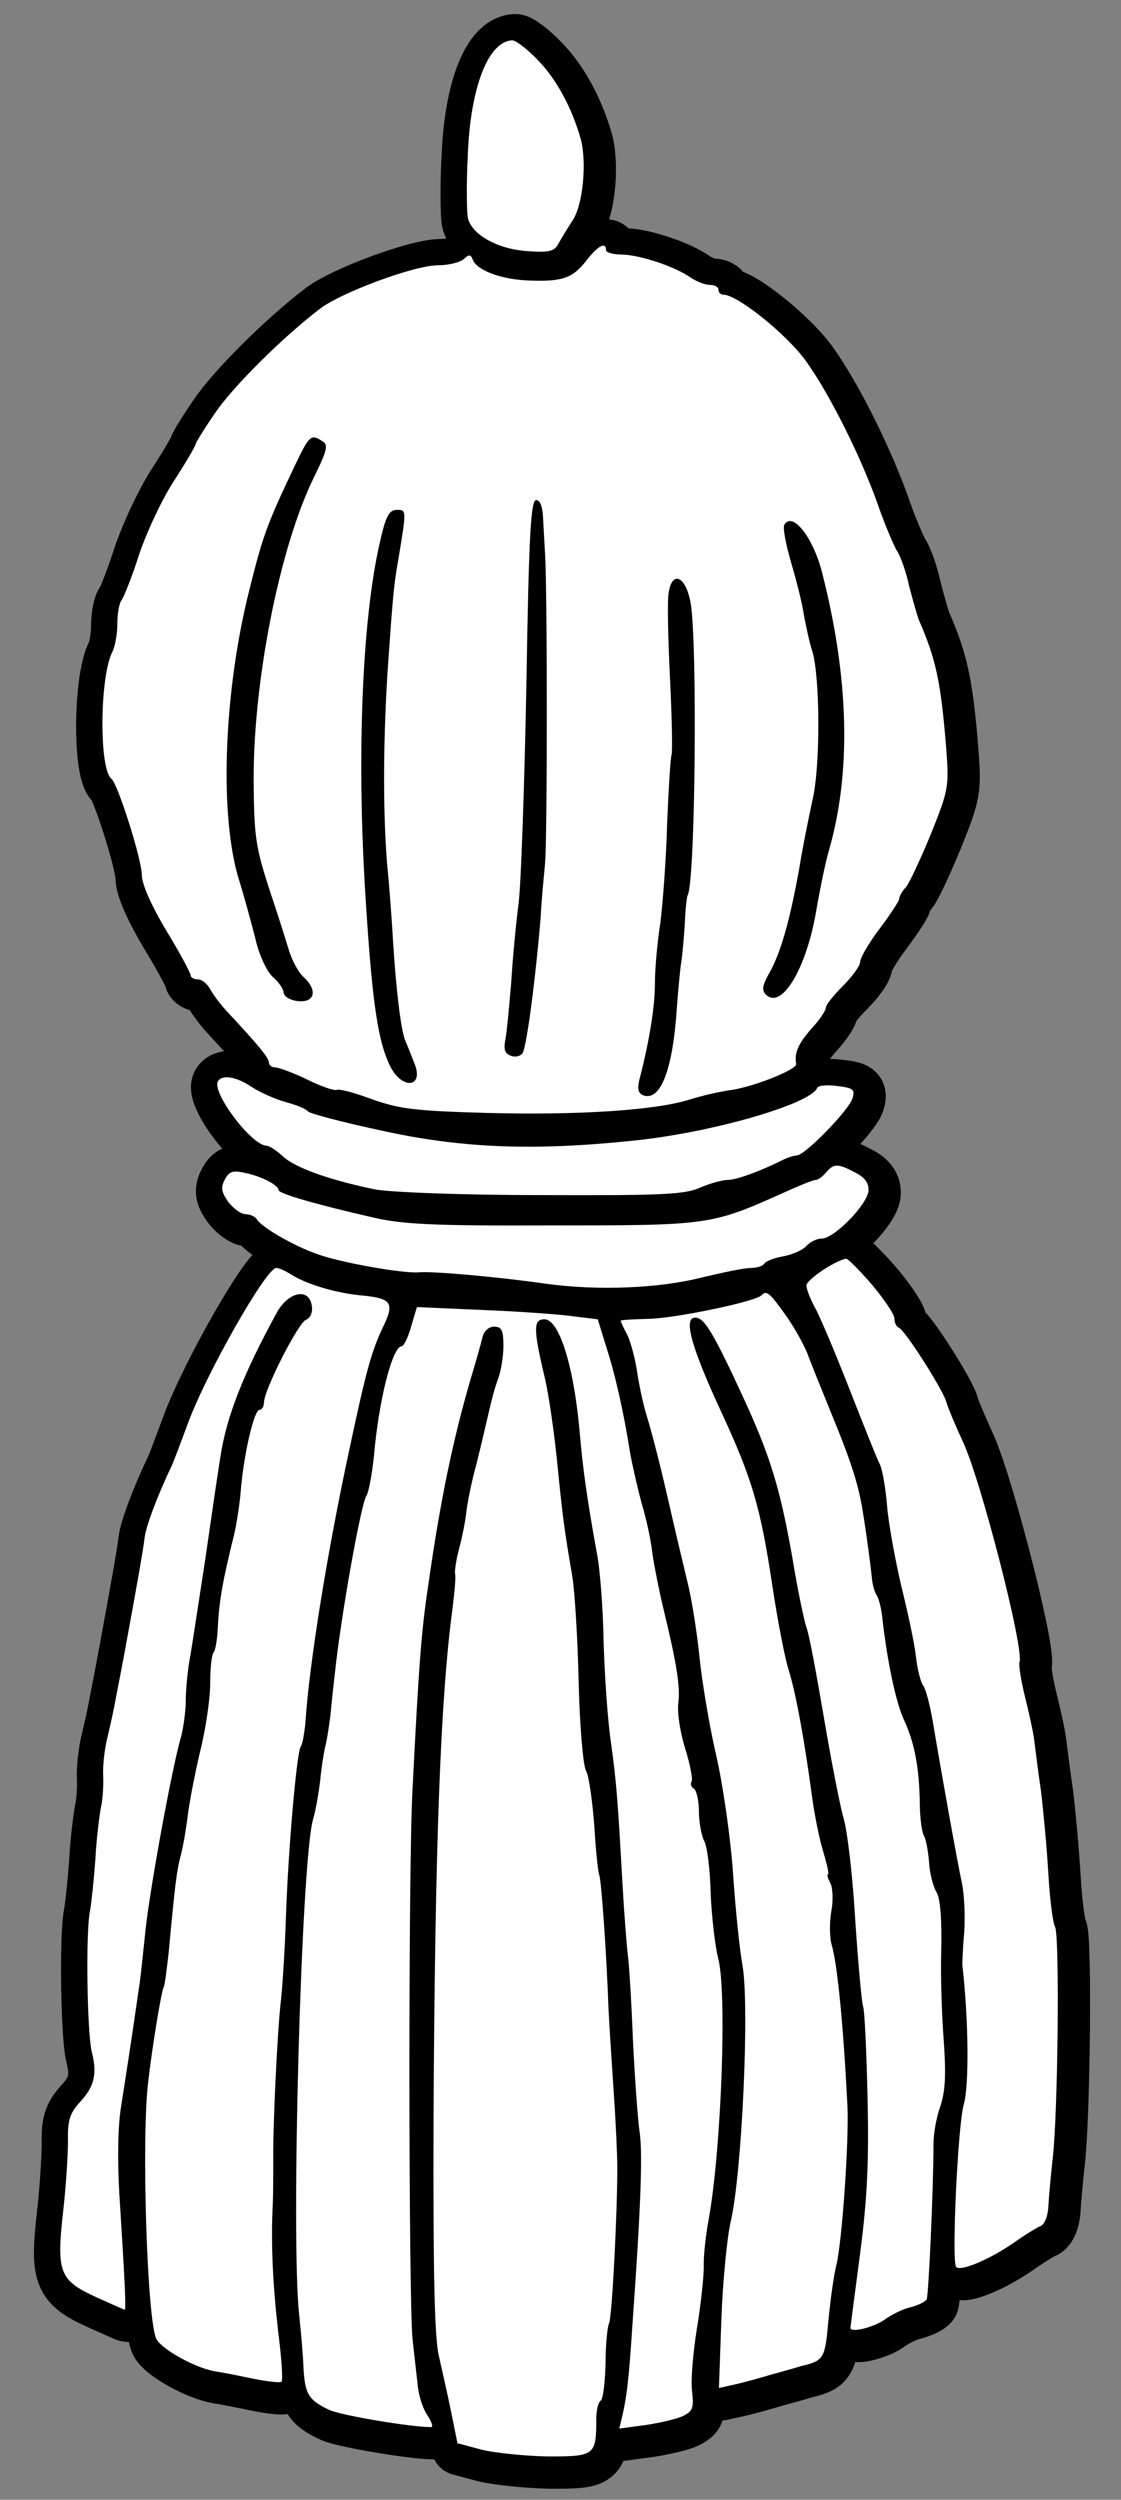
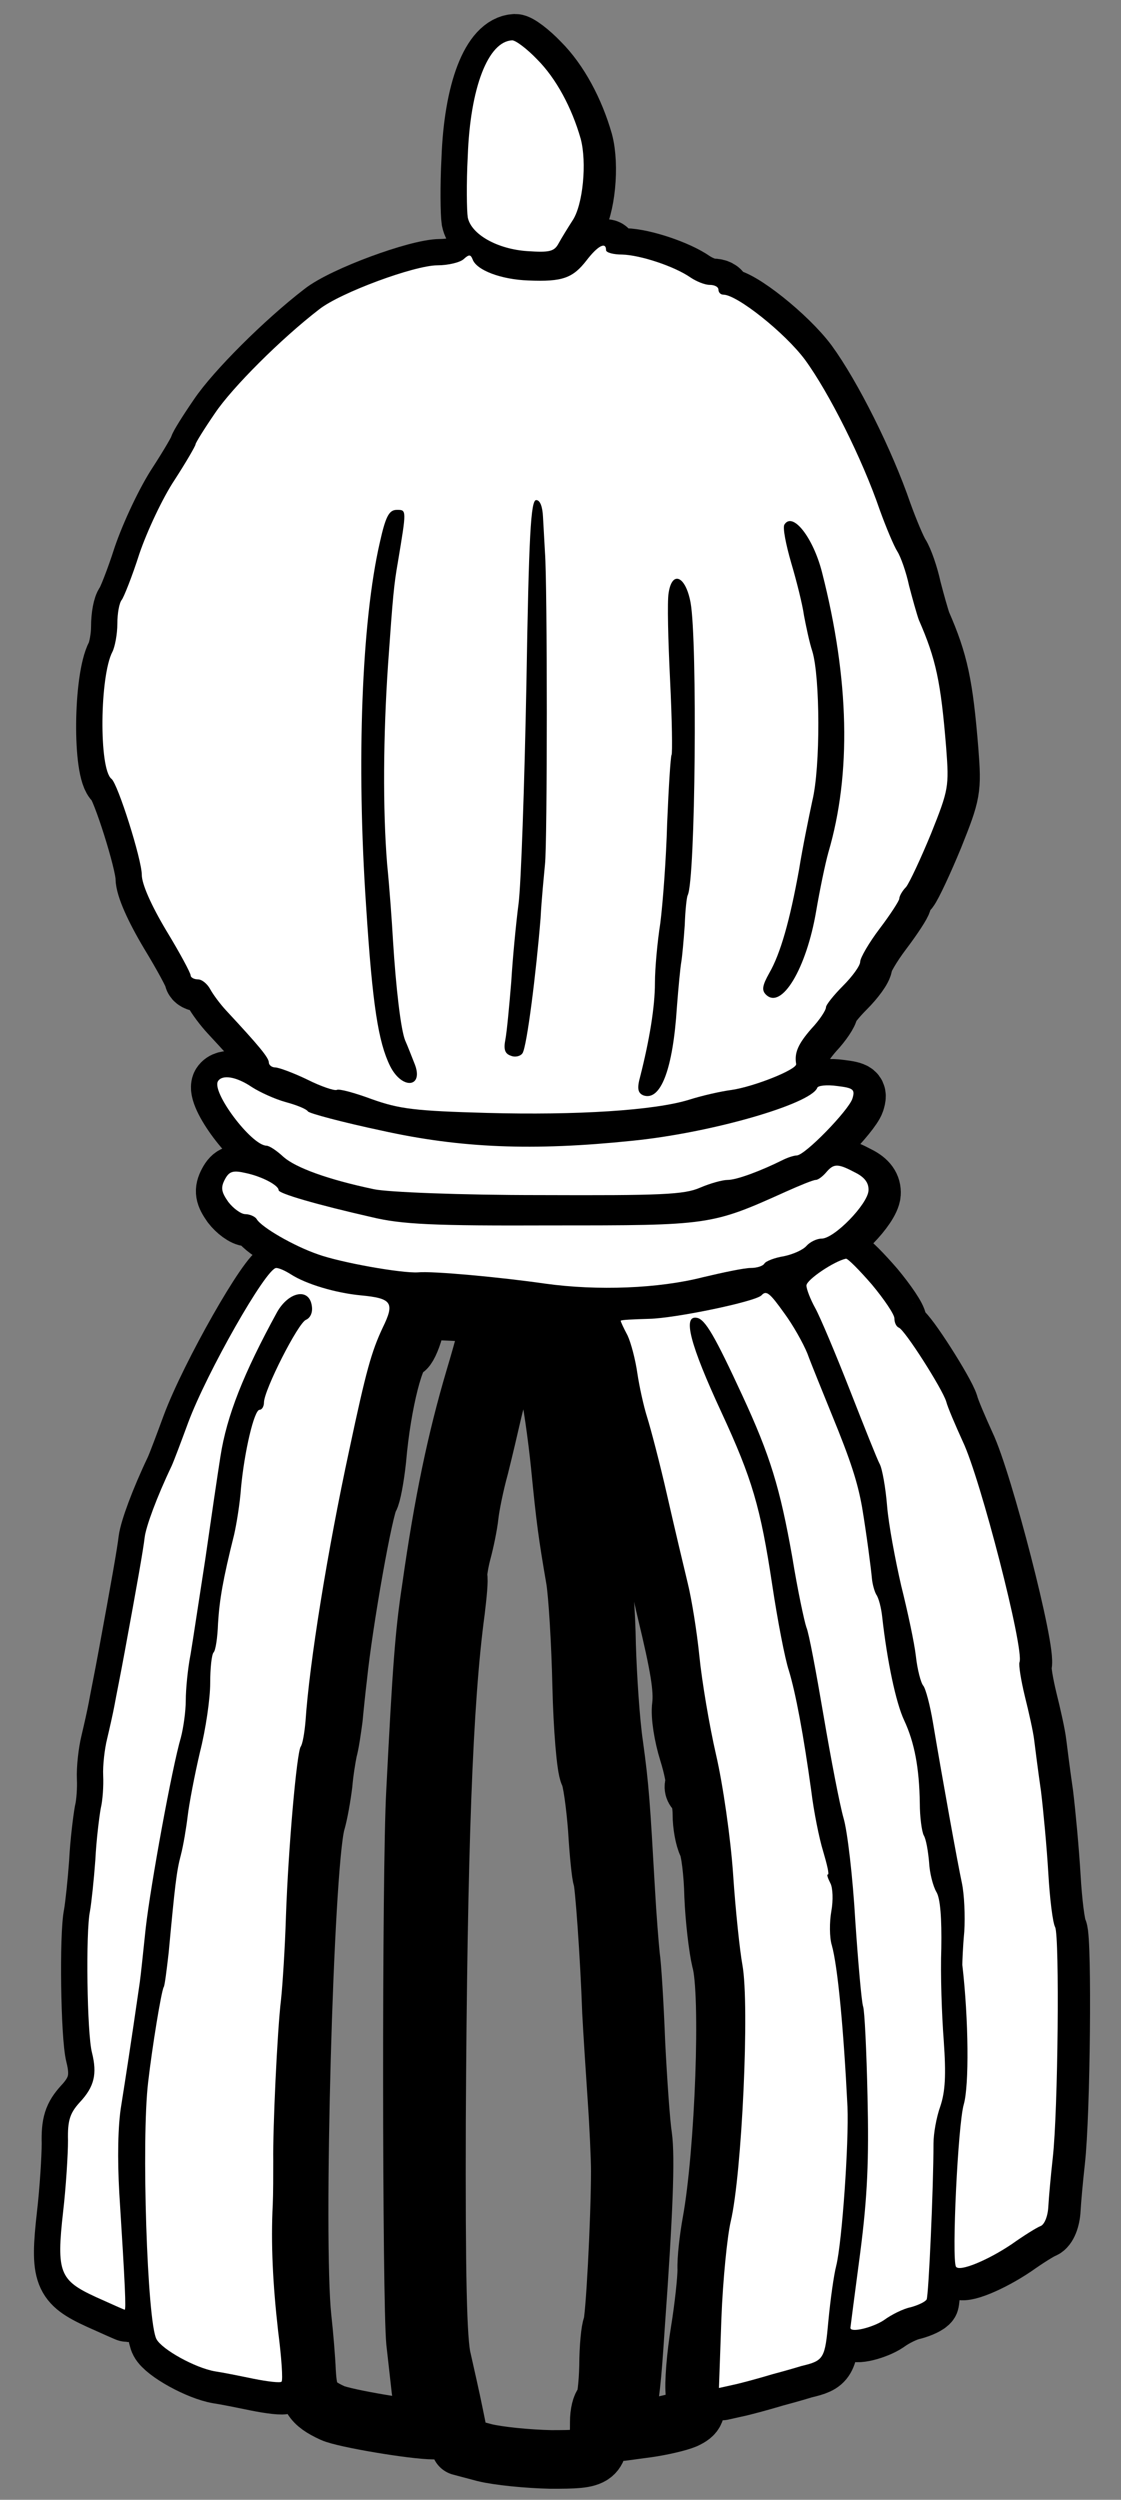
<svg xmlns="http://www.w3.org/2000/svg" version="1.1" viewBox="38.835 58.718 147.33 328.282" width="147.33" height="328.282">
  <rect x="38.835" y="58.718" width="147.33" height="328.282" fill="#808080" stroke="none" />
  <defs>
    <clipPath id="artboard_clip_path">
      <path d="M 38.835 58.718 L 186.165 58.718 L 186.165 387 L 38.835 387 Z" />
    </clipPath>
    <clipPath id="outer_stroke_clip_path">
      <path d="M 38.835 58.718 L 186.165 58.718 L 186.165 387 L 38.835 387 Z M 109.824 66.913 L 109.824 66.913 C 112.329 69.418 114.384 73.272 115.54 77.318 C 116.375 80.401 115.861 86.053 114.448 88.109 C 113.87 89.008 113.035 90.357 112.65 91.063 C 112.072 92.155 111.43 92.284 108.539 92.091 C 104.621 91.834 101.153 89.907 100.703 87.659 C 100.575 86.824 100.511 83.227 100.703 79.63 C 101.024 70.574 103.401 64.536 106.548 64.408 C 106.998 64.408 108.475 65.5 109.824 66.913 Z M 118.88 91.962 L 118.88 91.962 C 118.88 92.284 119.844 92.54 121 92.54 C 123.376 92.605 127.872 94.082 129.992 95.559 C 130.763 96.073 131.855 96.523 132.497 96.523 C 133.139 96.523 133.653 96.78 133.653 97.165 C 133.653 97.486 133.91 97.807 134.295 97.807 C 136.094 97.807 142.388 102.817 145.022 106.35 C 148.169 110.653 152.537 119.324 154.849 126.068 C 155.684 128.381 156.712 130.821 157.161 131.528 C 157.611 132.234 158.317 134.226 158.703 136.024 C 159.152 137.758 159.73 139.814 159.987 140.52 C 162.235 145.658 162.878 148.613 163.584 157.348 C 163.97 162.422 163.905 162.808 161.593 168.589 C 160.244 171.864 158.767 175.011 158.317 175.59 C 157.804 176.103 157.418 176.81 157.418 177.131 C 157.418 177.388 156.262 179.186 154.849 181.049 C 153.436 182.912 152.28 184.903 152.28 185.417 C 152.28 185.931 151.252 187.344 150.032 188.564 C 148.811 189.784 147.784 191.069 147.784 191.39 C 147.784 191.775 146.949 193.06 145.857 194.216 C 144.123 196.207 143.609 197.363 143.866 198.841 C 143.994 199.547 138.406 201.795 135.387 202.245 C 133.91 202.438 131.405 203.016 129.799 203.53 C 125.239 204.943 115.026 205.585 103.208 205.264 C 93.831 205.007 91.711 204.75 88.114 203.465 C 85.866 202.63 83.747 202.052 83.49 202.245 C 83.169 202.373 81.434 201.795 79.636 200.896 C 77.773 199.997 75.846 199.29 75.397 199.29 C 74.947 199.29 74.562 198.969 74.562 198.648 C 74.562 198.006 73.213 196.4 68.974 191.84 C 68.139 190.94 67.24 189.72 66.854 189.014 C 66.469 188.307 65.762 187.729 65.248 187.729 C 64.735 187.729 64.285 187.472 64.285 187.215 C 64.285 186.894 62.872 184.261 61.074 181.306 C 59.082 177.966 57.862 175.204 57.862 173.984 C 57.862 171.993 54.715 162.037 53.88 161.395 C 52.21 160.11 52.338 147.842 54.008 144.695 C 54.329 144.053 54.651 142.383 54.651 141.034 C 54.651 139.621 54.907 138.272 55.229 137.887 C 55.486 137.566 56.577 134.868 57.541 131.849 C 58.569 128.83 60.624 124.463 62.165 122.15 C 63.707 119.774 64.927 117.654 64.927 117.462 C 64.927 117.269 66.083 115.406 67.496 113.351 C 69.745 110.011 76.168 103.588 81.177 99.734 C 83.939 97.55 93.702 93.954 96.721 93.954 C 98.134 93.954 99.74 93.568 100.189 93.119 C 100.896 92.476 101.089 92.54 101.346 93.183 C 101.859 94.596 105.071 95.816 108.668 95.945 C 113.164 96.137 114.513 95.624 116.311 93.311 C 117.788 91.384 118.88 90.806 118.88 91.962 Z M 72.314 201.86 L 72.314 201.86 C 73.406 202.566 75.397 203.465 76.81 203.851 C 78.223 204.236 79.507 204.75 79.7 205.071 C 79.893 205.328 84.196 206.484 89.335 207.576 C 99.74 209.888 109.246 210.274 122.284 208.925 C 132.69 207.897 145.728 204.108 146.628 201.988 C 146.692 201.667 147.912 201.538 149.261 201.731 C 151.381 201.988 151.637 202.181 151.252 203.401 C 150.738 204.943 145.022 210.852 143.93 210.852 C 143.609 210.852 142.774 211.109 142.131 211.43 C 139.177 212.907 136.03 214.063 134.873 214.063 C 134.167 214.063 132.561 214.513 131.212 215.091 C 129.157 215.99 126.138 216.119 110.209 216.054 C 99.676 216.054 90.17 215.669 88.371 215.284 C 82.269 213.999 78.094 212.457 76.489 211.044 C 75.589 210.209 74.626 209.567 74.241 209.567 C 72.249 209.503 66.983 202.502 67.882 201.089 C 68.46 200.19 70.323 200.511 72.314 201.86 Z M 151.637 213.1 L 151.637 213.1 C 152.922 213.742 153.436 214.513 153.372 215.476 C 153.243 217.275 148.876 221.771 147.206 221.771 C 146.563 221.771 145.664 222.22 145.214 222.734 C 144.765 223.248 143.48 223.826 142.26 224.083 C 141.04 224.276 139.883 224.725 139.691 225.046 C 139.498 225.368 138.727 225.625 137.892 225.625 C 137.057 225.625 134.295 226.203 131.598 226.845 C 125.817 228.322 117.788 228.643 110.852 227.68 C 105.071 226.845 96.079 226.01 94.152 226.203 C 91.968 226.331 84.004 224.918 80.985 223.826 C 77.837 222.734 73.598 220.293 72.956 219.202 C 72.763 218.88 72.057 218.559 71.479 218.559 C 70.901 218.559 69.873 217.788 69.231 216.953 C 68.331 215.669 68.203 215.091 68.781 213.999 C 69.359 212.907 69.873 212.779 71.543 213.164 C 73.663 213.614 75.846 214.77 75.846 215.412 C 75.846 215.862 80.985 217.339 88.05 218.945 C 92.032 219.908 96.143 220.101 111.815 220.037 C 132.497 220.037 132.69 220.037 142.517 215.605 C 144.38 214.77 146.114 214.063 146.435 214.063 C 146.756 214.063 147.334 213.614 147.784 213.1 C 148.811 211.879 149.325 211.879 151.637 213.1 Z M 157.354 233.461 L 157.354 233.461 C 158.125 233.717 163.07 241.489 163.584 243.159 C 163.777 243.93 164.805 246.306 165.768 248.426 C 168.08 253.243 173.861 275.724 173.219 277.394 C 173.09 277.779 173.411 279.77 173.925 281.89 C 174.439 283.945 175.017 286.514 175.146 287.606 C 175.274 288.634 175.659 291.717 176.045 294.35 C 176.366 296.984 176.816 301.865 177.008 305.141 C 177.201 308.481 177.586 311.628 177.907 312.206 C 178.486 313.491 178.293 336.292 177.586 342.523 C 177.329 344.835 177.072 347.661 177.008 348.881 C 176.944 350.166 176.494 351.258 175.981 351.451 C 175.467 351.643 173.732 352.735 172.191 353.827 C 169.044 355.947 165.318 357.488 164.869 356.782 C 164.291 355.754 165.126 338.091 165.896 335.457 C 166.603 333.017 166.539 324.346 165.704 317.152 C 165.704 316.767 165.768 314.84 165.961 312.784 C 166.089 310.729 165.961 307.839 165.64 306.361 C 165.061 303.664 163.135 293.002 161.85 285.358 C 161.465 283.046 160.887 280.862 160.565 280.477 C 160.244 280.091 159.795 278.357 159.602 276.623 C 159.409 274.889 158.51 270.714 157.675 267.374 C 156.904 264.034 156.005 259.281 155.812 256.84 C 155.62 254.464 155.17 251.959 154.849 251.381 C 154.528 250.803 152.794 246.435 150.931 241.682 C 149.068 236.929 147.013 232.048 146.371 230.891 C 145.728 229.735 145.214 228.386 145.214 227.937 C 145.214 227.166 148.876 224.725 150.417 224.404 C 150.674 224.404 152.151 225.881 153.821 227.808 C 155.427 229.735 156.776 231.726 156.776 232.24 C 156.776 232.818 157.033 233.332 157.354 233.461 Z M 77.452 226.459 L 77.452 226.459 C 79.443 227.744 83.297 228.9 86.637 229.221 C 90.748 229.607 91.133 230.185 89.527 233.461 C 88.05 236.608 87.343 239.113 85.16 249.39 C 82.269 262.749 79.893 277.458 79.379 285.166 C 79.251 286.643 78.994 288.184 78.737 288.505 C 78.223 289.405 77.131 301.608 76.81 310.729 C 76.681 314.968 76.36 319.85 76.168 321.648 C 75.654 325.887 75.076 338.797 75.14 342.844 C 75.14 344.578 75.14 347.211 75.076 348.625 C 74.819 353.699 75.076 359.03 75.782 365.26 C 76.232 368.728 76.424 371.683 76.232 371.876 C 76.103 372.068 74.433 371.876 72.506 371.49 C 70.644 371.105 68.396 370.655 67.496 370.527 C 64.863 370.077 60.495 367.637 59.789 366.288 C 58.569 364.04 57.798 340.082 58.697 332.567 C 59.211 328.071 60.431 320.556 60.752 320.042 C 60.881 319.85 61.138 317.794 61.395 315.546 C 62.23 306.618 62.422 304.884 63 302.7 C 63.322 301.48 63.707 299.168 63.9 297.562 C 64.092 295.956 64.799 292.231 65.505 289.212 C 66.276 286.193 66.854 282.147 66.854 280.156 C 66.854 278.164 67.047 276.366 67.304 276.109 C 67.561 275.852 67.818 274.182 67.882 272.32 C 68.075 269.172 68.524 266.539 70.001 260.63 C 70.323 259.217 70.772 256.455 70.901 254.528 C 71.35 249.711 72.635 244.251 73.341 244.251 C 73.663 244.251 73.919 243.802 73.919 243.288 C 73.919 241.682 78.416 232.818 79.443 232.433 C 80.021 232.176 80.342 231.469 80.214 230.634 C 79.893 228.194 77.195 228.708 75.654 231.405 C 71.222 239.498 69.038 245.022 68.203 250.353 C 67.818 252.794 66.918 258.896 66.212 263.841 C 65.441 268.787 64.606 274.375 64.285 276.302 C 63.9 278.229 63.643 280.991 63.643 282.404 C 63.643 283.881 63.322 286.065 63 287.285 C 61.844 291.203 59.018 306.682 58.376 312.335 C 58.055 315.353 57.734 318.501 57.605 319.4 C 56.321 328.264 55.742 331.925 55.164 335.586 C 54.715 338.219 54.651 342.651 54.907 347.147 C 55.678 359.287 55.807 362.434 55.614 362.434 C 55.55 362.434 53.816 361.663 51.824 360.764 C 47.071 358.58 46.622 357.552 47.521 349.588 C 47.906 346.248 48.163 342.009 48.163 340.21 C 48.099 337.577 48.42 336.614 49.705 335.2 C 51.632 333.145 52.017 331.475 51.311 328.649 C 50.668 326.208 50.476 312.784 51.054 310.087 C 51.246 308.995 51.568 305.976 51.76 303.343 C 51.889 300.709 52.274 297.69 52.467 296.598 C 52.724 295.571 52.852 293.58 52.788 292.295 C 52.724 290.946 52.981 288.762 53.302 287.478 C 53.623 286.129 54.072 284.138 54.265 283.11 C 54.458 282.018 55.1 278.871 55.614 276.045 C 57.284 266.988 58.055 262.621 58.247 260.951 C 58.44 259.538 59.789 255.812 61.78 251.638 C 62.101 250.931 63.065 248.362 63.964 245.921 C 66.405 239.37 74.176 225.689 75.525 225.625 C 75.911 225.625 76.746 226.01 77.452 226.459 Z M 142.324 231.598 L 142.324 231.598 C 143.416 233.075 144.765 235.452 145.343 236.865 C 145.857 238.278 147.334 241.875 148.554 244.893 C 151.059 250.995 151.959 253.821 152.537 257.097 C 153.115 260.565 153.693 264.997 153.821 266.41 C 153.886 267.117 154.142 268.08 154.399 268.53 C 154.72 268.98 155.042 270.264 155.17 271.42 C 155.812 277.201 156.969 282.725 158.06 285.037 C 159.409 287.927 160.052 291.267 160.116 295.956 C 160.116 297.69 160.373 299.617 160.63 300.131 C 160.951 300.645 161.208 302.251 161.336 303.664 C 161.4 305.077 161.85 306.811 162.3 307.582 C 162.813 308.417 163.006 311.05 162.942 314.968 C 162.813 318.308 163.006 323.768 163.263 327.108 C 163.584 331.668 163.456 333.787 162.813 335.714 C 162.3 337.127 161.914 339.311 161.914 340.596 C 161.914 346.441 161.272 360.571 161.015 361.085 C 160.822 361.406 159.859 361.856 158.895 362.113 C 157.932 362.305 156.39 363.076 155.427 363.783 C 154.014 364.746 150.995 365.517 150.995 364.81 C 150.995 364.746 151.573 360.314 152.28 354.983 C 153.243 347.533 153.436 342.78 153.243 334.43 C 153.115 328.456 152.858 323.125 152.665 322.611 C 152.472 322.098 152.023 317.023 151.637 311.371 C 151.316 305.719 150.61 299.617 150.096 297.883 C 149.582 296.085 148.426 290.047 147.463 284.395 C 146.499 278.743 145.536 273.54 145.214 272.833 C 144.958 272.127 144.058 267.952 143.352 263.584 C 141.746 254.528 140.461 250.289 136.8 242.388 C 133.204 234.617 131.919 232.369 130.827 232.176 C 128.9 231.791 129.928 235.709 134.038 244.572 C 138.085 253.308 139.177 257.033 140.718 267.245 C 141.425 271.934 142.388 276.944 142.902 278.486 C 143.801 281.44 144.829 286.9 145.857 294.35 C 146.178 296.984 146.884 300.516 147.398 302.186 C 147.912 303.921 148.233 305.269 148.041 305.269 C 147.848 305.269 148.041 305.783 148.362 306.426 C 148.683 307.004 148.747 308.674 148.49 310.087 C 148.233 311.5 148.233 313.555 148.554 314.583 C 149.325 317.345 150.096 325.438 150.61 335.779 C 150.802 340.467 149.903 353.506 149.132 356.653 C 148.811 357.874 148.362 361.149 148.105 363.847 C 147.655 368.857 147.527 369.114 144.572 369.82 C 144.38 369.885 142.645 370.398 140.718 370.912 C 138.792 371.49 136.415 372.133 135.452 372.325 L 133.717 372.711 L 134.038 363.59 C 134.231 358.516 134.809 352.799 135.259 350.873 C 136.736 344.642 137.764 322.419 136.8 317.152 C 136.479 315.418 135.901 310.087 135.58 305.269 C 135.259 300.516 134.231 293.387 133.332 289.533 C 132.433 285.615 131.469 279.834 131.148 276.623 C 130.827 273.411 130.12 269.044 129.607 266.988 C 129.093 264.869 127.872 259.731 126.909 255.491 C 125.946 251.252 124.725 246.628 124.276 245.215 C 123.826 243.802 123.248 241.168 122.991 239.434 C 122.734 237.636 122.156 235.452 121.706 234.488 C 121.193 233.525 120.807 232.69 120.807 232.561 C 120.807 232.433 122.477 232.369 124.532 232.304 C 127.937 232.24 138.47 230.056 139.305 229.221 C 139.948 228.515 140.397 228.9 142.324 231.598 Z M 114.641 231.983 L 117.788 232.369 L 118.88 235.901 C 120.101 239.691 121.193 244.508 122.028 249.839 C 122.349 251.638 123.055 254.656 123.569 256.583 C 124.147 258.446 124.789 261.401 124.982 263.199 C 125.239 264.933 125.881 268.145 126.395 270.264 C 128.129 277.458 128.643 280.477 128.386 282.725 C 128.194 284.009 128.643 286.707 129.286 288.762 C 129.928 290.818 130.313 292.809 130.12 293.066 C 129.928 293.387 130.056 293.772 130.442 294.029 C 130.763 294.222 131.084 295.571 131.084 296.984 C 131.084 298.397 131.405 300.131 131.79 300.902 C 132.176 301.608 132.561 304.691 132.625 307.71 C 132.754 310.793 133.204 314.583 133.589 316.188 C 134.809 320.428 134.038 341.367 132.369 350.551 C 131.983 352.671 131.662 355.433 131.726 356.782 C 131.726 358.066 131.341 361.727 130.827 364.875 C 130.313 368.022 129.992 371.747 130.185 373.16 C 130.442 375.408 130.249 375.794 128.9 376.436 C 128.001 376.821 125.753 377.335 123.954 377.592 L 120.614 378.042 L 121.064 376.179 C 121.642 373.546 121.899 371.362 122.349 364.361 C 123.441 349.203 123.698 342.009 123.312 339.247 C 123.055 337.641 122.67 332.117 122.413 327.043 C 122.22 321.969 121.899 316.767 121.706 315.546 C 121.578 314.326 121.257 310.408 121.064 306.875 C 120.422 295.635 120.293 293.515 119.523 287.927 C 119.073 284.909 118.688 278.999 118.559 274.76 C 118.495 270.521 118.11 265.254 117.66 263.006 C 116.375 255.941 115.797 251.766 115.412 247.142 C 114.641 238.47 112.714 232.369 110.787 232.369 C 109.31 232.369 109.31 233.589 110.787 239.884 C 111.365 242.26 112.072 247.334 112.457 251.124 C 113.164 258.317 113.421 260.18 114.448 266.154 C 114.77 268.145 115.155 274.439 115.283 280.091 C 115.412 285.744 115.861 290.946 116.247 291.653 C 116.632 292.295 117.082 295.635 117.339 298.911 C 117.531 302.251 117.853 305.141 117.981 305.334 C 118.238 305.783 118.945 315.546 119.201 322.933 C 119.33 325.373 119.651 330.447 119.908 334.173 C 120.165 337.898 120.358 342.202 120.358 343.807 C 120.358 350.038 119.651 363.654 119.266 364.232 C 119.073 364.618 118.816 366.93 118.816 369.435 C 118.752 371.94 118.495 374.188 118.174 374.381 C 117.853 374.573 117.596 375.665 117.596 376.757 C 117.596 381.574 117.403 381.703 111.237 381.703 C 108.218 381.639 104.3 381.253 102.502 380.804 L 99.354 379.969 L 98.519 375.858 C 98.07 373.61 97.299 370.27 96.914 368.536 C 96.336 366.223 96.143 357.617 96.207 337.063 C 96.4 301.48 97.106 282.147 98.712 270.264 C 98.969 268.145 99.162 266.154 99.033 265.768 C 98.969 265.447 99.162 264.034 99.547 262.557 C 99.933 261.144 100.382 258.96 100.511 257.739 C 100.639 256.519 101.217 253.629 101.859 251.316 C 102.437 249.004 103.144 245.985 103.465 244.572 C 103.786 243.159 104.3 241.168 104.686 240.205 C 105.071 239.177 105.392 237.25 105.392 235.837 C 105.392 233.782 105.135 233.332 104.172 233.332 C 103.465 233.332 102.823 233.91 102.63 234.745 C 102.437 235.58 101.795 237.828 101.217 239.755 C 98.841 247.784 97.106 256.005 95.501 267.374 C 94.601 273.283 94.28 277.651 93.445 294.029 C 92.867 304.499 92.931 361.085 93.445 366.288 C 93.702 368.6 94.023 371.426 94.152 372.582 C 94.28 373.738 94.794 375.408 95.372 376.243 C 95.95 377.142 96.207 377.849 95.886 377.849 C 93.188 377.849 84.068 376.308 82.526 375.601 C 79.764 374.316 79.315 373.481 79.122 370.141 C 79.058 368.536 78.801 365.388 78.544 363.076 C 77.452 352.928 78.801 304.049 80.342 298.14 C 80.728 296.855 81.113 294.543 81.306 293.002 C 81.434 291.46 81.755 289.469 81.948 288.57 C 82.205 287.67 82.462 285.808 82.655 284.395 C 82.783 282.982 83.04 280.541 83.233 278.935 C 84.004 271.485 86.701 256.391 87.408 255.491 C 87.665 255.106 88.114 252.794 88.371 250.353 C 89.013 242.902 90.812 235.901 92.032 235.901 C 92.289 235.901 92.867 234.745 93.253 233.332 L 94.023 230.763 L 102.759 231.148 C 107.576 231.341 112.907 231.726 114.641 231.983 L 114.641 231.983 Z" />
    </clipPath>
  </defs>
  <g id="Tassel_(2)" stroke="none" stroke-opacity="1" fill-opacity="1" stroke-dasharray="none" fill="none">
    <title>Tassel (2)</title>
    <g id="Tassel_(2)_Layer_2" clip-path="url(#artboard_clip_path)">
      <title>Layer 2</title>
      <g id="Group_34">
        <g id="Graphic_48">
-           <path d="M 109.824 66.913 L 109.824 66.913 C 108.475 65.5 106.998 64.408 106.548 64.408 C 103.401 64.536 101.024 70.574 100.703 79.63 C 100.511 83.227 100.575 86.824 100.703 87.659 C 101.153 89.907 104.621 91.834 108.539 92.091 C 111.43 92.284 112.072 92.155 112.65 91.063 C 113.035 90.357 113.87 89.008 114.448 88.109 C 115.861 86.053 116.375 80.401 115.54 77.318 C 114.384 73.272 112.329 69.418 109.824 66.913 Z M 118.88 91.962 L 118.88 91.962 C 118.88 90.806 117.788 91.384 116.311 93.311 C 114.513 95.624 113.164 96.137 108.668 95.945 C 105.071 95.816 101.859 94.596 101.346 93.183 C 101.089 92.54 100.896 92.476 100.189 93.119 C 99.74 93.568 98.134 93.954 96.721 93.954 C 93.702 93.954 83.939 97.55 81.177 99.734 C 76.168 103.588 69.745 110.011 67.496 113.351 C 66.083 115.406 64.927 117.269 64.927 117.462 C 64.927 117.654 63.707 119.774 62.165 122.15 C 60.624 124.463 58.569 128.83 57.541 131.849 C 56.577 134.868 55.486 137.566 55.229 137.887 C 54.907 138.272 54.651 139.621 54.651 141.034 C 54.651 142.383 54.329 144.053 54.008 144.695 C 52.338 147.842 52.21 160.11 53.88 161.395 C 54.715 162.037 57.862 171.993 57.862 173.984 C 57.862 175.204 59.082 177.966 61.074 181.306 C 62.872 184.261 64.285 186.894 64.285 187.215 C 64.285 187.472 64.735 187.729 65.248 187.729 C 65.762 187.729 66.469 188.307 66.854 189.014 C 67.24 189.72 68.139 190.94 68.974 191.84 C 73.213 196.4 74.562 198.006 74.562 198.648 C 74.562 198.969 74.947 199.29 75.397 199.29 C 75.846 199.29 77.773 199.997 79.636 200.896 C 81.434 201.795 83.169 202.373 83.49 202.245 C 83.747 202.052 85.866 202.63 88.114 203.465 C 91.711 204.75 93.831 205.007 103.208 205.264 C 115.026 205.585 125.239 204.943 129.799 203.53 C 131.405 203.016 133.91 202.438 135.387 202.245 C 138.406 201.795 143.994 199.547 143.866 198.841 C 143.609 197.363 144.123 196.207 145.857 194.216 C 146.949 193.06 147.784 191.775 147.784 191.39 C 147.784 191.069 148.811 189.784 150.032 188.564 C 151.252 187.344 152.28 185.931 152.28 185.417 C 152.28 184.903 153.436 182.912 154.849 181.049 C 156.262 179.186 157.418 177.388 157.418 177.131 C 157.418 176.81 157.804 176.103 158.317 175.59 C 158.767 175.011 160.244 171.864 161.593 168.589 C 163.905 162.808 163.97 162.422 163.584 157.348 C 162.878 148.613 162.235 145.658 159.987 140.52 C 159.73 139.814 159.152 137.758 158.703 136.024 C 158.317 134.226 157.611 132.234 157.161 131.528 C 156.712 130.821 155.684 128.381 154.849 126.068 C 152.537 119.324 148.169 110.653 145.022 106.35 C 142.388 102.817 136.094 97.807 134.295 97.807 C 133.91 97.807 133.653 97.486 133.653 97.165 C 133.653 96.78 133.139 96.523 132.497 96.523 C 131.855 96.523 130.763 96.073 129.992 95.559 C 127.872 94.082 123.376 92.605 121 92.54 C 119.844 92.54 118.88 92.284 118.88 91.962 Z M 72.314 201.86 L 72.314 201.86 C 70.323 200.511 68.46 200.19 67.882 201.089 C 66.983 202.502 72.249 209.503 74.241 209.567 C 74.626 209.567 75.589 210.209 76.489 211.044 C 78.094 212.457 82.269 213.999 88.371 215.284 C 90.17 215.669 99.676 216.054 110.209 216.054 C 126.138 216.119 129.157 215.99 131.212 215.091 C 132.561 214.513 134.167 214.063 134.873 214.063 C 136.03 214.063 139.177 212.907 142.131 211.43 C 142.774 211.109 143.609 210.852 143.93 210.852 C 145.022 210.852 150.738 204.943 151.252 203.401 C 151.637 202.181 151.381 201.988 149.261 201.731 C 147.912 201.538 146.692 201.667 146.628 201.988 C 145.728 204.108 132.69 207.897 122.284 208.925 C 109.246 210.274 99.74 209.888 89.335 207.576 C 84.196 206.484 79.893 205.328 79.7 205.071 C 79.507 204.75 78.223 204.236 76.81 203.851 C 75.397 203.465 73.406 202.566 72.314 201.86 Z M 151.637 213.1 L 151.637 213.1 C 149.325 211.879 148.811 211.879 147.784 213.1 C 147.334 213.614 146.756 214.063 146.435 214.063 C 146.114 214.063 144.38 214.77 142.517 215.605 C 132.69 220.037 132.497 220.037 111.815 220.037 C 96.143 220.101 92.032 219.908 88.05 218.945 C 80.985 217.339 75.846 215.862 75.846 215.412 C 75.846 214.77 73.663 213.614 71.543 213.164 C 69.873 212.779 69.359 212.907 68.781 213.999 C 68.203 215.091 68.331 215.669 69.231 216.953 C 69.873 217.788 70.901 218.559 71.479 218.559 C 72.057 218.559 72.763 218.88 72.956 219.202 C 73.598 220.293 77.837 222.734 80.985 223.826 C 84.004 224.918 91.968 226.331 94.152 226.203 C 96.079 226.01 105.071 226.845 110.852 227.68 C 117.788 228.643 125.817 228.322 131.598 226.845 C 134.295 226.203 137.057 225.625 137.892 225.625 C 138.727 225.625 139.498 225.368 139.691 225.046 C 139.883 224.725 141.04 224.276 142.26 224.083 C 143.48 223.826 144.765 223.248 145.214 222.734 C 145.664 222.22 146.563 221.771 147.206 221.771 C 148.876 221.771 153.243 217.275 153.372 215.476 C 153.436 214.513 152.922 213.742 151.637 213.1 Z M 157.354 233.461 L 157.354 233.461 C 157.033 233.332 156.776 232.818 156.776 232.24 C 156.776 231.726 155.427 229.735 153.821 227.808 C 152.151 225.881 150.674 224.404 150.417 224.404 C 148.876 224.725 145.214 227.166 145.214 227.937 C 145.214 228.386 145.728 229.735 146.371 230.891 C 147.013 232.048 149.068 236.929 150.931 241.682 C 152.794 246.435 154.528 250.803 154.849 251.381 C 155.17 251.959 155.62 254.464 155.812 256.84 C 156.005 259.281 156.904 264.034 157.675 267.374 C 158.51 270.714 159.409 274.889 159.602 276.623 C 159.795 278.357 160.244 280.091 160.565 280.477 C 160.887 280.862 161.465 283.046 161.85 285.358 C 163.135 293.002 165.061 303.664 165.64 306.361 C 165.961 307.839 166.089 310.729 165.961 312.784 C 165.768 314.84 165.704 316.767 165.704 317.152 C 166.539 324.346 166.603 333.017 165.896 335.457 C 165.126 338.091 164.291 355.754 164.869 356.782 C 165.318 357.488 169.044 355.947 172.191 353.827 C 173.732 352.735 175.467 351.643 175.981 351.451 C 176.494 351.258 176.944 350.166 177.008 348.881 C 177.072 347.661 177.329 344.835 177.586 342.523 C 178.293 336.292 178.486 313.491 177.907 312.206 C 177.586 311.628 177.201 308.481 177.008 305.141 C 176.816 301.865 176.366 296.984 176.045 294.35 C 175.659 291.717 175.274 288.634 175.146 287.606 C 175.017 286.514 174.439 283.945 173.925 281.89 C 173.411 279.77 173.09 277.779 173.219 277.394 C 173.861 275.724 168.08 253.243 165.768 248.426 C 164.805 246.306 163.777 243.93 163.584 243.159 C 163.07 241.489 158.125 233.717 157.354 233.461 Z M 77.452 226.459 L 77.452 226.459 C 76.746 226.01 75.911 225.625 75.525 225.625 C 74.176 225.689 66.405 239.37 63.964 245.921 C 63.065 248.362 62.101 250.931 61.78 251.638 C 59.789 255.812 58.44 259.538 58.247 260.951 C 58.055 262.621 57.284 266.988 55.614 276.045 C 55.1 278.871 54.458 282.018 54.265 283.11 C 54.072 284.138 53.623 286.129 53.302 287.478 C 52.981 288.762 52.724 290.946 52.788 292.295 C 52.852 293.58 52.724 295.571 52.467 296.598 C 52.274 297.69 51.889 300.709 51.76 303.343 C 51.568 305.976 51.246 308.995 51.054 310.087 C 50.476 312.784 50.668 326.208 51.311 328.649 C 52.017 331.475 51.632 333.145 49.705 335.2 C 48.42 336.614 48.099 337.577 48.163 340.21 C 48.163 342.009 47.906 346.248 47.521 349.588 C 46.622 357.552 47.071 358.58 51.824 360.764 C 53.816 361.663 55.55 362.434 55.614 362.434 C 55.807 362.434 55.678 359.287 54.907 347.147 C 54.651 342.651 54.715 338.219 55.164 335.586 C 55.742 331.925 56.321 328.264 57.605 319.4 C 57.734 318.501 58.055 315.353 58.376 312.335 C 59.018 306.682 61.844 291.203 63 287.285 C 63.322 286.065 63.643 283.881 63.643 282.404 C 63.643 280.991 63.9 278.229 64.285 276.302 C 64.606 274.375 65.441 268.787 66.212 263.841 C 66.918 258.896 67.818 252.794 68.203 250.353 C 69.038 245.022 71.222 239.498 75.654 231.405 C 77.195 228.708 79.893 228.194 80.214 230.634 C 80.342 231.469 80.021 232.176 79.443 232.433 C 78.416 232.818 73.919 241.682 73.919 243.288 C 73.919 243.802 73.663 244.251 73.341 244.251 C 72.635 244.251 71.35 249.711 70.901 254.528 C 70.772 256.455 70.323 259.217 70.001 260.63 C 68.524 266.539 68.075 269.172 67.882 272.32 C 67.818 274.182 67.561 275.852 67.304 276.109 C 67.047 276.366 66.854 278.164 66.854 280.156 C 66.854 282.147 66.276 286.193 65.505 289.212 C 64.799 292.231 64.092 295.956 63.9 297.562 C 63.707 299.168 63.322 301.48 63 302.7 C 62.422 304.884 62.23 306.618 61.395 315.546 C 61.138 317.794 60.881 319.85 60.752 320.042 C 60.431 320.556 59.211 328.071 58.697 332.567 C 57.798 340.082 58.569 364.04 59.789 366.288 C 60.495 367.637 64.863 370.077 67.496 370.527 C 68.396 370.655 70.644 371.105 72.506 371.49 C 74.433 371.876 76.103 372.068 76.232 371.876 C 76.424 371.683 76.232 368.728 75.782 365.26 C 75.076 359.03 74.819 353.699 75.076 348.625 C 75.14 347.211 75.14 344.578 75.14 342.844 C 75.076 338.797 75.654 325.887 76.168 321.648 C 76.36 319.85 76.681 314.968 76.81 310.729 C 77.131 301.608 78.223 289.405 78.737 288.505 C 78.994 288.184 79.251 286.643 79.379 285.166 C 79.893 277.458 82.269 262.749 85.16 249.39 C 87.343 239.113 88.05 236.608 89.527 233.461 C 91.133 230.185 90.748 229.607 86.637 229.221 C 83.297 228.9 79.443 227.744 77.452 226.459 Z M 142.324 231.598 L 142.324 231.598 C 140.397 228.9 139.948 228.515 139.305 229.221 C 138.47 230.056 127.937 232.24 124.532 232.304 C 122.477 232.369 120.807 232.433 120.807 232.561 C 120.807 232.69 121.193 233.525 121.706 234.488 C 122.156 235.452 122.734 237.636 122.991 239.434 C 123.248 241.168 123.826 243.802 124.276 245.215 C 124.725 246.628 125.946 251.252 126.909 255.491 C 127.872 259.731 129.093 264.869 129.607 266.988 C 130.12 269.044 130.827 273.411 131.148 276.623 C 131.469 279.834 132.433 285.615 133.332 289.533 C 134.231 293.387 135.259 300.516 135.58 305.269 C 135.901 310.087 136.479 315.418 136.8 317.152 C 137.764 322.419 136.736 344.642 135.259 350.873 C 134.809 352.799 134.231 358.516 134.038 363.59 L 133.717 372.711 L 135.452 372.325 C 136.415 372.133 138.792 371.49 140.718 370.912 C 142.645 370.398 144.38 369.885 144.572 369.82 C 147.527 369.114 147.655 368.857 148.105 363.847 C 148.362 361.149 148.811 357.874 149.132 356.653 C 149.903 353.506 150.802 340.467 150.61 335.779 C 150.096 325.438 149.325 317.345 148.554 314.583 C 148.233 313.555 148.233 311.5 148.49 310.087 C 148.747 308.674 148.683 307.004 148.362 306.426 C 148.041 305.783 147.848 305.269 148.041 305.269 C 148.233 305.269 147.912 303.921 147.398 302.186 C 146.884 300.516 146.178 296.984 145.857 294.35 C 144.829 286.9 143.801 281.44 142.902 278.486 C 142.388 276.944 141.425 271.934 140.718 267.245 C 139.177 257.033 138.085 253.308 134.038 244.572 C 129.928 235.709 128.9 231.791 130.827 232.176 C 131.919 232.369 133.204 234.617 136.8 242.388 C 140.461 250.289 141.746 254.528 143.352 263.584 C 144.058 267.952 144.958 272.127 145.214 272.833 C 145.536 273.54 146.499 278.743 147.463 284.395 C 148.426 290.047 149.582 296.085 150.096 297.883 C 150.61 299.617 151.316 305.719 151.637 311.371 C 152.023 317.023 152.472 322.098 152.665 322.611 C 152.858 323.125 153.115 328.456 153.243 334.43 C 153.436 342.78 153.243 347.533 152.28 354.983 C 151.573 360.314 150.995 364.746 150.995 364.81 C 150.995 365.517 154.014 364.746 155.427 363.783 C 156.39 363.076 157.932 362.305 158.895 362.113 C 159.859 361.856 160.822 361.406 161.015 361.085 C 161.272 360.571 161.914 346.441 161.914 340.596 C 161.914 339.311 162.3 337.127 162.813 335.714 C 163.456 333.787 163.584 331.668 163.263 327.108 C 163.006 323.768 162.813 318.308 162.942 314.968 C 163.006 311.05 162.813 308.417 162.3 307.582 C 161.85 306.811 161.4 305.077 161.336 303.664 C 161.208 302.251 160.951 300.645 160.63 300.131 C 160.373 299.617 160.116 297.69 160.116 295.956 C 160.052 291.267 159.409 287.927 158.06 285.037 C 156.969 282.725 155.812 277.201 155.17 271.42 C 155.042 270.264 154.72 268.98 154.399 268.53 C 154.142 268.08 153.886 267.117 153.821 266.41 C 153.693 264.997 153.115 260.565 152.537 257.097 C 151.959 253.821 151.059 250.995 148.554 244.893 C 147.334 241.875 145.857 238.278 145.343 236.865 C 144.765 235.452 143.416 233.075 142.324 231.598 Z M 114.641 231.983 L 114.641 231.983 L 114.641 231.983 C 112.907 231.726 107.576 231.341 102.759 231.148 L 94.023 230.763 L 93.253 233.332 C 92.867 234.745 92.289 235.901 92.032 235.901 C 90.812 235.901 89.013 242.902 88.371 250.353 C 88.114 252.794 87.665 255.106 87.408 255.491 C 86.701 256.391 84.004 271.485 83.233 278.935 C 83.04 280.541 82.783 282.982 82.655 284.395 C 82.462 285.808 82.205 287.67 81.948 288.57 C 81.755 289.469 81.434 291.46 81.306 293.002 C 81.113 294.543 80.728 296.855 80.342 298.14 C 78.801 304.049 77.452 352.928 78.544 363.076 C 78.801 365.388 79.058 368.536 79.122 370.141 C 79.315 373.481 79.764 374.316 82.526 375.601 C 84.068 376.308 93.188 377.849 95.886 377.849 C 96.207 377.849 95.95 377.142 95.372 376.243 C 94.794 375.408 94.28 373.738 94.152 372.582 C 94.023 371.426 93.702 368.6 93.445 366.288 C 92.931 361.085 92.867 304.499 93.445 294.029 C 94.28 277.651 94.601 273.283 95.501 267.374 C 97.106 256.005 98.841 247.784 101.217 239.755 C 101.795 237.828 102.437 235.58 102.63 234.745 C 102.823 233.91 103.465 233.332 104.172 233.332 C 105.135 233.332 105.392 233.782 105.392 235.837 C 105.392 237.25 105.071 239.177 104.686 240.205 C 104.3 241.168 103.786 243.159 103.465 244.572 C 103.144 245.985 102.437 249.004 101.859 251.316 C 101.217 253.629 100.639 256.519 100.511 257.739 C 100.382 258.96 99.933 261.144 99.547 262.557 C 99.162 264.034 98.969 265.447 99.033 265.768 C 99.162 266.154 98.969 268.145 98.712 270.264 C 97.106 282.147 96.4 301.48 96.207 337.063 C 96.143 357.617 96.336 366.223 96.914 368.536 C 97.299 370.27 98.07 373.61 98.519 375.858 L 99.354 379.969 L 102.502 380.804 C 104.3 381.253 108.218 381.639 111.237 381.703 C 117.403 381.703 117.596 381.574 117.596 376.757 C 117.596 375.665 117.853 374.573 118.174 374.381 C 118.495 374.188 118.752 371.94 118.816 369.435 C 118.816 366.93 119.073 364.618 119.266 364.232 C 119.651 363.654 120.358 350.038 120.358 343.807 C 120.358 342.202 120.165 337.898 119.908 334.173 C 119.651 330.447 119.33 325.373 119.201 322.933 C 118.945 315.546 118.238 305.783 117.981 305.334 C 117.853 305.141 117.531 302.251 117.339 298.911 C 117.082 295.635 116.632 292.295 116.247 291.653 C 115.861 290.946 115.412 285.744 115.283 280.091 C 115.155 274.439 114.77 268.145 114.448 266.154 C 113.421 260.18 113.164 258.317 112.457 251.124 C 112.072 247.334 111.365 242.26 110.787 239.884 C 109.31 233.589 109.31 232.369 110.787 232.369 C 112.714 232.369 114.641 238.47 115.412 247.142 C 115.797 251.766 116.375 255.941 117.66 263.006 C 118.11 265.254 118.495 270.521 118.559 274.76 C 118.688 278.999 119.073 284.909 119.523 287.927 C 120.293 293.515 120.422 295.635 121.064 306.875 C 121.257 310.408 121.578 314.326 121.706 315.546 C 121.899 316.767 122.22 321.969 122.413 327.043 C 122.67 332.117 123.055 337.641 123.312 339.247 C 123.698 342.009 123.441 349.203 122.349 364.361 C 121.899 371.362 121.642 373.546 121.064 376.179 L 120.614 378.042 L 123.954 377.592 C 125.753 377.335 128.001 376.821 128.9 376.436 C 130.249 375.794 130.442 375.408 130.185 373.16 C 129.992 371.747 130.313 368.022 130.827 364.875 C 131.341 361.727 131.726 358.066 131.726 356.782 C 131.662 355.433 131.983 352.671 132.369 350.551 C 134.038 341.367 134.809 320.428 133.589 316.188 C 133.204 314.583 132.754 310.793 132.625 307.71 C 132.561 304.691 132.176 301.608 131.79 300.902 C 131.405 300.131 131.084 298.397 131.084 296.984 C 131.084 295.571 130.763 294.222 130.442 294.029 C 130.056 293.772 129.928 293.387 130.12 293.066 C 130.313 292.809 129.928 290.818 129.286 288.762 C 128.643 286.707 128.194 284.009 128.386 282.725 C 128.643 280.477 128.129 277.458 126.395 270.264 C 125.881 268.145 125.239 264.933 124.982 263.199 C 124.789 261.401 124.147 258.446 123.569 256.583 C 123.055 254.656 122.349 251.638 122.028 249.839 C 121.193 244.508 120.101 239.691 118.88 235.901 L 117.788 232.369 Z" fill="#FFFFFF" />
          <path d="M 109.824 66.913 L 109.824 66.913 C 108.475 65.5 106.998 64.408 106.548 64.408 C 103.401 64.536 101.024 70.574 100.703 79.63 C 100.511 83.227 100.575 86.824 100.703 87.659 C 101.153 89.907 104.621 91.834 108.539 92.091 C 111.43 92.284 112.072 92.155 112.65 91.063 C 113.035 90.357 113.87 89.008 114.448 88.109 C 115.861 86.053 116.375 80.401 115.54 77.318 C 114.384 73.272 112.329 69.418 109.824 66.913 Z M 118.88 91.962 L 118.88 91.962 C 118.88 90.806 117.788 91.384 116.311 93.311 C 114.513 95.624 113.164 96.137 108.668 95.945 C 105.071 95.816 101.859 94.596 101.346 93.183 C 101.089 92.54 100.896 92.476 100.189 93.119 C 99.74 93.568 98.134 93.954 96.721 93.954 C 93.702 93.954 83.939 97.55 81.177 99.734 C 76.168 103.588 69.745 110.011 67.496 113.351 C 66.083 115.406 64.927 117.269 64.927 117.462 C 64.927 117.654 63.707 119.774 62.165 122.15 C 60.624 124.463 58.569 128.83 57.541 131.849 C 56.577 134.868 55.486 137.566 55.229 137.887 C 54.907 138.272 54.651 139.621 54.651 141.034 C 54.651 142.383 54.329 144.053 54.008 144.695 C 52.338 147.842 52.21 160.11 53.88 161.395 C 54.715 162.037 57.862 171.993 57.862 173.984 C 57.862 175.204 59.082 177.966 61.074 181.306 C 62.872 184.261 64.285 186.894 64.285 187.215 C 64.285 187.472 64.735 187.729 65.248 187.729 C 65.762 187.729 66.469 188.307 66.854 189.014 C 67.24 189.72 68.139 190.94 68.974 191.84 C 73.213 196.4 74.562 198.006 74.562 198.648 C 74.562 198.969 74.947 199.29 75.397 199.29 C 75.846 199.29 77.773 199.997 79.636 200.896 C 81.434 201.795 83.169 202.373 83.49 202.245 C 83.747 202.052 85.866 202.63 88.114 203.465 C 91.711 204.75 93.831 205.007 103.208 205.264 C 115.026 205.585 125.239 204.943 129.799 203.53 C 131.405 203.016 133.91 202.438 135.387 202.245 C 138.406 201.795 143.994 199.547 143.866 198.841 C 143.609 197.363 144.123 196.207 145.857 194.216 C 146.949 193.06 147.784 191.775 147.784 191.39 C 147.784 191.069 148.811 189.784 150.032 188.564 C 151.252 187.344 152.28 185.931 152.28 185.417 C 152.28 184.903 153.436 182.912 154.849 181.049 C 156.262 179.186 157.418 177.388 157.418 177.131 C 157.418 176.81 157.804 176.103 158.317 175.59 C 158.767 175.011 160.244 171.864 161.593 168.589 C 163.905 162.808 163.97 162.422 163.584 157.348 C 162.878 148.613 162.235 145.658 159.987 140.52 C 159.73 139.814 159.152 137.758 158.703 136.024 C 158.317 134.226 157.611 132.234 157.161 131.528 C 156.712 130.821 155.684 128.381 154.849 126.068 C 152.537 119.324 148.169 110.653 145.022 106.35 C 142.388 102.817 136.094 97.807 134.295 97.807 C 133.91 97.807 133.653 97.486 133.653 97.165 C 133.653 96.78 133.139 96.523 132.497 96.523 C 131.855 96.523 130.763 96.073 129.992 95.559 C 127.872 94.082 123.376 92.605 121 92.54 C 119.844 92.54 118.88 92.284 118.88 91.962 Z M 72.314 201.86 L 72.314 201.86 C 70.323 200.511 68.46 200.19 67.882 201.089 C 66.983 202.502 72.249 209.503 74.241 209.567 C 74.626 209.567 75.589 210.209 76.489 211.044 C 78.094 212.457 82.269 213.999 88.371 215.284 C 90.17 215.669 99.676 216.054 110.209 216.054 C 126.138 216.119 129.157 215.99 131.212 215.091 C 132.561 214.513 134.167 214.063 134.873 214.063 C 136.03 214.063 139.177 212.907 142.131 211.43 C 142.774 211.109 143.609 210.852 143.93 210.852 C 145.022 210.852 150.738 204.943 151.252 203.401 C 151.637 202.181 151.381 201.988 149.261 201.731 C 147.912 201.538 146.692 201.667 146.628 201.988 C 145.728 204.108 132.69 207.897 122.284 208.925 C 109.246 210.274 99.74 209.888 89.335 207.576 C 84.196 206.484 79.893 205.328 79.7 205.071 C 79.507 204.75 78.223 204.236 76.81 203.851 C 75.397 203.465 73.406 202.566 72.314 201.86 Z M 151.637 213.1 L 151.637 213.1 C 149.325 211.879 148.811 211.879 147.784 213.1 C 147.334 213.614 146.756 214.063 146.435 214.063 C 146.114 214.063 144.38 214.77 142.517 215.605 C 132.69 220.037 132.497 220.037 111.815 220.037 C 96.143 220.101 92.032 219.908 88.05 218.945 C 80.985 217.339 75.846 215.862 75.846 215.412 C 75.846 214.77 73.663 213.614 71.543 213.164 C 69.873 212.779 69.359 212.907 68.781 213.999 C 68.203 215.091 68.331 215.669 69.231 216.953 C 69.873 217.788 70.901 218.559 71.479 218.559 C 72.057 218.559 72.763 218.88 72.956 219.202 C 73.598 220.293 77.837 222.734 80.985 223.826 C 84.004 224.918 91.968 226.331 94.152 226.203 C 96.079 226.01 105.071 226.845 110.852 227.68 C 117.788 228.643 125.817 228.322 131.598 226.845 C 134.295 226.203 137.057 225.625 137.892 225.625 C 138.727 225.625 139.498 225.368 139.691 225.046 C 139.883 224.725 141.04 224.276 142.26 224.083 C 143.48 223.826 144.765 223.248 145.214 222.734 C 145.664 222.22 146.563 221.771 147.206 221.771 C 148.876 221.771 153.243 217.275 153.372 215.476 C 153.436 214.513 152.922 213.742 151.637 213.1 Z M 157.354 233.461 L 157.354 233.461 C 157.033 233.332 156.776 232.818 156.776 232.24 C 156.776 231.726 155.427 229.735 153.821 227.808 C 152.151 225.881 150.674 224.404 150.417 224.404 C 148.876 224.725 145.214 227.166 145.214 227.937 C 145.214 228.386 145.728 229.735 146.371 230.891 C 147.013 232.048 149.068 236.929 150.931 241.682 C 152.794 246.435 154.528 250.803 154.849 251.381 C 155.17 251.959 155.62 254.464 155.812 256.84 C 156.005 259.281 156.904 264.034 157.675 267.374 C 158.51 270.714 159.409 274.889 159.602 276.623 C 159.795 278.357 160.244 280.091 160.565 280.477 C 160.887 280.862 161.465 283.046 161.85 285.358 C 163.135 293.002 165.061 303.664 165.64 306.361 C 165.961 307.839 166.089 310.729 165.961 312.784 C 165.768 314.84 165.704 316.767 165.704 317.152 C 166.539 324.346 166.603 333.017 165.896 335.457 C 165.126 338.091 164.291 355.754 164.869 356.782 C 165.318 357.488 169.044 355.947 172.191 353.827 C 173.732 352.735 175.467 351.643 175.981 351.451 C 176.494 351.258 176.944 350.166 177.008 348.881 C 177.072 347.661 177.329 344.835 177.586 342.523 C 178.293 336.292 178.486 313.491 177.907 312.206 C 177.586 311.628 177.201 308.481 177.008 305.141 C 176.816 301.865 176.366 296.984 176.045 294.35 C 175.659 291.717 175.274 288.634 175.146 287.606 C 175.017 286.514 174.439 283.945 173.925 281.89 C 173.411 279.77 173.09 277.779 173.219 277.394 C 173.861 275.724 168.08 253.243 165.768 248.426 C 164.805 246.306 163.777 243.93 163.584 243.159 C 163.07 241.489 158.125 233.717 157.354 233.461 Z M 77.452 226.459 L 77.452 226.459 C 76.746 226.01 75.911 225.625 75.525 225.625 C 74.176 225.689 66.405 239.37 63.964 245.921 C 63.065 248.362 62.101 250.931 61.78 251.638 C 59.789 255.812 58.44 259.538 58.247 260.951 C 58.055 262.621 57.284 266.988 55.614 276.045 C 55.1 278.871 54.458 282.018 54.265 283.11 C 54.072 284.138 53.623 286.129 53.302 287.478 C 52.981 288.762 52.724 290.946 52.788 292.295 C 52.852 293.58 52.724 295.571 52.467 296.598 C 52.274 297.69 51.889 300.709 51.76 303.343 C 51.568 305.976 51.246 308.995 51.054 310.087 C 50.476 312.784 50.668 326.208 51.311 328.649 C 52.017 331.475 51.632 333.145 49.705 335.2 C 48.42 336.614 48.099 337.577 48.163 340.21 C 48.163 342.009 47.906 346.248 47.521 349.588 C 46.622 357.552 47.071 358.58 51.824 360.764 C 53.816 361.663 55.55 362.434 55.614 362.434 C 55.807 362.434 55.678 359.287 54.907 347.147 C 54.651 342.651 54.715 338.219 55.164 335.586 C 55.742 331.925 56.321 328.264 57.605 319.4 C 57.734 318.501 58.055 315.353 58.376 312.335 C 59.018 306.682 61.844 291.203 63 287.285 C 63.322 286.065 63.643 283.881 63.643 282.404 C 63.643 280.991 63.9 278.229 64.285 276.302 C 64.606 274.375 65.441 268.787 66.212 263.841 C 66.918 258.896 67.818 252.794 68.203 250.353 C 69.038 245.022 71.222 239.498 75.654 231.405 C 77.195 228.708 79.893 228.194 80.214 230.634 C 80.342 231.469 80.021 232.176 79.443 232.433 C 78.416 232.818 73.919 241.682 73.919 243.288 C 73.919 243.802 73.663 244.251 73.341 244.251 C 72.635 244.251 71.35 249.711 70.901 254.528 C 70.772 256.455 70.323 259.217 70.001 260.63 C 68.524 266.539 68.075 269.172 67.882 272.32 C 67.818 274.182 67.561 275.852 67.304 276.109 C 67.047 276.366 66.854 278.164 66.854 280.156 C 66.854 282.147 66.276 286.193 65.505 289.212 C 64.799 292.231 64.092 295.956 63.9 297.562 C 63.707 299.168 63.322 301.48 63 302.7 C 62.422 304.884 62.23 306.618 61.395 315.546 C 61.138 317.794 60.881 319.85 60.752 320.042 C 60.431 320.556 59.211 328.071 58.697 332.567 C 57.798 340.082 58.569 364.04 59.789 366.288 C 60.495 367.637 64.863 370.077 67.496 370.527 C 68.396 370.655 70.644 371.105 72.506 371.49 C 74.433 371.876 76.103 372.068 76.232 371.876 C 76.424 371.683 76.232 368.728 75.782 365.26 C 75.076 359.03 74.819 353.699 75.076 348.625 C 75.14 347.211 75.14 344.578 75.14 342.844 C 75.076 338.797 75.654 325.887 76.168 321.648 C 76.36 319.85 76.681 314.968 76.81 310.729 C 77.131 301.608 78.223 289.405 78.737 288.505 C 78.994 288.184 79.251 286.643 79.379 285.166 C 79.893 277.458 82.269 262.749 85.16 249.39 C 87.343 239.113 88.05 236.608 89.527 233.461 C 91.133 230.185 90.748 229.607 86.637 229.221 C 83.297 228.9 79.443 227.744 77.452 226.459 Z M 142.324 231.598 L 142.324 231.598 C 140.397 228.9 139.948 228.515 139.305 229.221 C 138.47 230.056 127.937 232.24 124.532 232.304 C 122.477 232.369 120.807 232.433 120.807 232.561 C 120.807 232.69 121.193 233.525 121.706 234.488 C 122.156 235.452 122.734 237.636 122.991 239.434 C 123.248 241.168 123.826 243.802 124.276 245.215 C 124.725 246.628 125.946 251.252 126.909 255.491 C 127.872 259.731 129.093 264.869 129.607 266.988 C 130.12 269.044 130.827 273.411 131.148 276.623 C 131.469 279.834 132.433 285.615 133.332 289.533 C 134.231 293.387 135.259 300.516 135.58 305.269 C 135.901 310.087 136.479 315.418 136.8 317.152 C 137.764 322.419 136.736 344.642 135.259 350.873 C 134.809 352.799 134.231 358.516 134.038 363.59 L 133.717 372.711 L 135.452 372.325 C 136.415 372.133 138.792 371.49 140.718 370.912 C 142.645 370.398 144.38 369.885 144.572 369.82 C 147.527 369.114 147.655 368.857 148.105 363.847 C 148.362 361.149 148.811 357.874 149.132 356.653 C 149.903 353.506 150.802 340.467 150.61 335.779 C 150.096 325.438 149.325 317.345 148.554 314.583 C 148.233 313.555 148.233 311.5 148.49 310.087 C 148.747 308.674 148.683 307.004 148.362 306.426 C 148.041 305.783 147.848 305.269 148.041 305.269 C 148.233 305.269 147.912 303.921 147.398 302.186 C 146.884 300.516 146.178 296.984 145.857 294.35 C 144.829 286.9 143.801 281.44 142.902 278.486 C 142.388 276.944 141.425 271.934 140.718 267.245 C 139.177 257.033 138.085 253.308 134.038 244.572 C 129.928 235.709 128.9 231.791 130.827 232.176 C 131.919 232.369 133.204 234.617 136.8 242.388 C 140.461 250.289 141.746 254.528 143.352 263.584 C 144.058 267.952 144.958 272.127 145.214 272.833 C 145.536 273.54 146.499 278.743 147.463 284.395 C 148.426 290.047 149.582 296.085 150.096 297.883 C 150.61 299.617 151.316 305.719 151.637 311.371 C 152.023 317.023 152.472 322.098 152.665 322.611 C 152.858 323.125 153.115 328.456 153.243 334.43 C 153.436 342.78 153.243 347.533 152.28 354.983 C 151.573 360.314 150.995 364.746 150.995 364.81 C 150.995 365.517 154.014 364.746 155.427 363.783 C 156.39 363.076 157.932 362.305 158.895 362.113 C 159.859 361.856 160.822 361.406 161.015 361.085 C 161.272 360.571 161.914 346.441 161.914 340.596 C 161.914 339.311 162.3 337.127 162.813 335.714 C 163.456 333.787 163.584 331.668 163.263 327.108 C 163.006 323.768 162.813 318.308 162.942 314.968 C 163.006 311.05 162.813 308.417 162.3 307.582 C 161.85 306.811 161.4 305.077 161.336 303.664 C 161.208 302.251 160.951 300.645 160.63 300.131 C 160.373 299.617 160.116 297.69 160.116 295.956 C 160.052 291.267 159.409 287.927 158.06 285.037 C 156.969 282.725 155.812 277.201 155.17 271.42 C 155.042 270.264 154.72 268.98 154.399 268.53 C 154.142 268.08 153.886 267.117 153.821 266.41 C 153.693 264.997 153.115 260.565 152.537 257.097 C 151.959 253.821 151.059 250.995 148.554 244.893 C 147.334 241.875 145.857 238.278 145.343 236.865 C 144.765 235.452 143.416 233.075 142.324 231.598 Z M 114.641 231.983 L 114.641 231.983 L 114.641 231.983 C 112.907 231.726 107.576 231.341 102.759 231.148 L 94.023 230.763 L 93.253 233.332 C 92.867 234.745 92.289 235.901 92.032 235.901 C 90.812 235.901 89.013 242.902 88.371 250.353 C 88.114 252.794 87.665 255.106 87.408 255.491 C 86.701 256.391 84.004 271.485 83.233 278.935 C 83.04 280.541 82.783 282.982 82.655 284.395 C 82.462 285.808 82.205 287.67 81.948 288.57 C 81.755 289.469 81.434 291.46 81.306 293.002 C 81.113 294.543 80.728 296.855 80.342 298.14 C 78.801 304.049 77.452 352.928 78.544 363.076 C 78.801 365.388 79.058 368.536 79.122 370.141 C 79.315 373.481 79.764 374.316 82.526 375.601 C 84.068 376.308 93.188 377.849 95.886 377.849 C 96.207 377.849 95.95 377.142 95.372 376.243 C 94.794 375.408 94.28 373.738 94.152 372.582 C 94.023 371.426 93.702 368.6 93.445 366.288 C 92.931 361.085 92.867 304.499 93.445 294.029 C 94.28 277.651 94.601 273.283 95.501 267.374 C 97.106 256.005 98.841 247.784 101.217 239.755 C 101.795 237.828 102.437 235.58 102.63 234.745 C 102.823 233.91 103.465 233.332 104.172 233.332 C 105.135 233.332 105.392 233.782 105.392 235.837 C 105.392 237.25 105.071 239.177 104.686 240.205 C 104.3 241.168 103.786 243.159 103.465 244.572 C 103.144 245.985 102.437 249.004 101.859 251.316 C 101.217 253.629 100.639 256.519 100.511 257.739 C 100.382 258.96 99.933 261.144 99.547 262.557 C 99.162 264.034 98.969 265.447 99.033 265.768 C 99.162 266.154 98.969 268.145 98.712 270.264 C 97.106 282.147 96.4 301.48 96.207 337.063 C 96.143 357.617 96.336 366.223 96.914 368.536 C 97.299 370.27 98.07 373.61 98.519 375.858 L 99.354 379.969 L 102.502 380.804 C 104.3 381.253 108.218 381.639 111.237 381.703 C 117.403 381.703 117.596 381.574 117.596 376.757 C 117.596 375.665 117.853 374.573 118.174 374.381 C 118.495 374.188 118.752 371.94 118.816 369.435 C 118.816 366.93 119.073 364.618 119.266 364.232 C 119.651 363.654 120.358 350.038 120.358 343.807 C 120.358 342.202 120.165 337.898 119.908 334.173 C 119.651 330.447 119.33 325.373 119.201 322.933 C 118.945 315.546 118.238 305.783 117.981 305.334 C 117.853 305.141 117.531 302.251 117.339 298.911 C 117.082 295.635 116.632 292.295 116.247 291.653 C 115.861 290.946 115.412 285.744 115.283 280.091 C 115.155 274.439 114.77 268.145 114.448 266.154 C 113.421 260.18 113.164 258.317 112.457 251.124 C 112.072 247.334 111.365 242.26 110.787 239.884 C 109.31 233.589 109.31 232.369 110.787 232.369 C 112.714 232.369 114.641 238.47 115.412 247.142 C 115.797 251.766 116.375 255.941 117.66 263.006 C 118.11 265.254 118.495 270.521 118.559 274.76 C 118.688 278.999 119.073 284.909 119.523 287.927 C 120.293 293.515 120.422 295.635 121.064 306.875 C 121.257 310.408 121.578 314.326 121.706 315.546 C 121.899 316.767 122.22 321.969 122.413 327.043 C 122.67 332.117 123.055 337.641 123.312 339.247 C 123.698 342.009 123.441 349.203 122.349 364.361 C 121.899 371.362 121.642 373.546 121.064 376.179 L 120.614 378.042 L 123.954 377.592 C 125.753 377.335 128.001 376.821 128.9 376.436 C 130.249 375.794 130.442 375.408 130.185 373.16 C 129.992 371.747 130.313 368.022 130.827 364.875 C 131.341 361.727 131.726 358.066 131.726 356.782 C 131.662 355.433 131.983 352.671 132.369 350.551 C 134.038 341.367 134.809 320.428 133.589 316.188 C 133.204 314.583 132.754 310.793 132.625 307.71 C 132.561 304.691 132.176 301.608 131.79 300.902 C 131.405 300.131 131.084 298.397 131.084 296.984 C 131.084 295.571 130.763 294.222 130.442 294.029 C 130.056 293.772 129.928 293.387 130.12 293.066 C 130.313 292.809 129.928 290.818 129.286 288.762 C 128.643 286.707 128.194 284.009 128.386 282.725 C 128.643 280.477 128.129 277.458 126.395 270.264 C 125.881 268.145 125.239 264.933 124.982 263.199 C 124.789 261.401 124.147 258.446 123.569 256.583 C 123.055 254.656 122.349 251.638 122.028 249.839 C 121.193 244.508 120.101 239.691 118.88 235.901 L 117.788 232.369 Z" stroke="black" stroke-linecap="round" stroke-linejoin="round" stroke-width="7.699" clip-path="url(#outer_stroke_clip_path)" />
        </g>
        <g id="Graphic_47">
          <path d="M 109.431 66.52 C 111.936 69.025 113.992 72.879 115.148 76.925 C 115.983 80.008 115.469 85.661 114.056 87.716 C 113.478 88.615 112.643 89.964 112.257 90.671 C 111.679 91.762 111.037 91.891 108.147 91.698 C 104.229 91.441 100.76 89.514 100.311 87.266 C 100.182 86.431 100.118 82.834 100.311 79.238 C 100.632 70.181 103.008 64.144 106.155 64.015 C 106.605 64.015 108.082 65.107 109.431 66.52 Z" fill="#FFFFFF" />
        </g>
        <g id="Graphic_46">
          <path d="M 118.488 91.57 C 118.488 91.891 119.451 92.148 120.607 92.148 C 122.984 92.212 127.48 93.689 129.599 95.167 C 130.37 95.68 131.462 96.13 132.104 96.13 C 132.747 96.13 133.26 96.387 133.26 96.772 C 133.26 97.093 133.517 97.415 133.903 97.415 C 135.701 97.415 141.996 102.425 144.629 105.957 C 147.776 110.261 152.144 118.932 154.456 125.676 C 155.291 127.988 156.319 130.429 156.769 131.135 C 157.218 131.842 157.925 133.833 158.31 135.631 C 158.76 137.366 159.338 139.421 159.595 140.127 C 161.843 145.266 162.485 148.22 163.191 156.956 C 163.577 162.03 163.513 162.415 161.2 168.196 C 159.852 171.472 158.374 174.619 157.925 175.197 C 157.411 175.711 157.025 176.417 157.025 176.738 C 157.025 176.995 155.869 178.794 154.456 180.656 C 153.043 182.519 151.887 184.51 151.887 185.024 C 151.887 185.538 150.859 186.951 149.639 188.171 C 148.419 189.392 147.391 190.676 147.391 190.997 C 147.391 191.383 146.556 192.667 145.464 193.823 C 143.73 195.815 143.216 196.971 143.473 198.448 C 143.601 199.155 138.013 201.403 134.995 201.852 C 133.517 202.045 131.012 202.623 129.407 203.137 C 124.846 204.55 114.634 205.192 102.816 204.871 C 93.438 204.614 91.318 204.357 87.722 203.073 C 85.473 202.238 83.354 201.66 83.097 201.852 C 82.776 201.981 81.042 201.403 79.243 200.503 C 77.381 199.604 75.454 198.898 75.004 198.898 C 74.554 198.898 74.169 198.576 74.169 198.255 C 74.169 197.613 72.82 196.007 68.581 191.447 C 67.746 190.548 66.847 189.327 66.461 188.621 C 66.076 187.914 65.37 187.336 64.856 187.336 C 64.342 187.336 63.892 187.079 63.892 186.822 C 63.892 186.501 62.479 183.868 60.681 180.913 C 58.69 177.573 57.469 174.811 57.469 173.591 C 57.469 171.6 54.322 161.644 53.487 161.002 C 51.817 159.717 51.946 147.45 53.616 144.302 C 53.937 143.66 54.258 141.99 54.258 140.641 C 54.258 139.228 54.515 137.879 54.836 137.494 C 55.093 137.173 56.185 134.475 57.148 131.456 C 58.176 128.438 60.231 124.07 61.773 121.758 C 63.314 119.381 64.535 117.262 64.535 117.069 C 64.535 116.876 65.691 115.014 67.104 112.958 C 69.352 109.618 75.775 103.195 80.785 99.342 C 83.547 97.158 93.31 93.561 96.328 93.561 C 97.741 93.561 99.347 93.175 99.797 92.726 C 100.503 92.084 100.696 92.148 100.953 92.79 C 101.467 94.203 104.678 95.424 108.275 95.552 C 112.771 95.745 114.12 95.231 115.918 92.919 C 117.396 90.992 118.488 90.414 118.488 91.57 Z" fill="#FFFFFF" />
        </g>
        <g id="Graphic_45">
          <path d="M 71.921 201.467 C 73.013 202.173 75.004 203.073 76.417 203.458 C 77.83 203.843 79.115 204.357 79.307 204.678 C 79.5 204.935 83.804 206.091 88.942 207.183 C 99.347 209.496 108.853 209.881 121.892 208.532 C 132.297 207.504 145.336 203.715 146.235 201.595 C 146.299 201.274 147.519 201.146 148.868 201.338 C 150.988 201.595 151.245 201.788 150.859 203.008 C 150.346 204.55 144.629 210.459 143.537 210.459 C 143.216 210.459 142.381 210.716 141.739 211.037 C 138.784 212.514 135.637 213.67 134.481 213.67 C 133.774 213.67 132.169 214.12 130.82 214.698 C 128.764 215.597 125.746 215.726 109.817 215.662 C 99.283 215.662 89.777 215.276 87.978 214.891 C 81.877 213.606 77.702 212.065 76.096 210.652 C 75.197 209.817 74.233 209.174 73.848 209.174 C 71.857 209.11 66.59 202.109 67.489 200.696 C 68.067 199.797 69.93 200.118 71.921 201.467 Z" fill="#FFFFFF" />
        </g>
        <g id="Graphic_44">
          <path d="M 151.245 212.707 C 152.529 213.349 153.043 214.12 152.979 215.084 C 152.851 216.882 148.483 221.378 146.813 221.378 C 146.171 221.378 145.271 221.828 144.822 222.341 C 144.372 222.855 143.088 223.433 141.867 223.69 C 140.647 223.883 139.491 224.333 139.298 224.654 C 139.105 224.975 138.335 225.232 137.5 225.232 C 136.665 225.232 133.903 225.81 131.205 226.452 C 125.424 227.929 117.396 228.251 110.459 227.287 C 104.678 226.452 95.686 225.617 93.759 225.81 C 91.575 225.938 83.611 224.525 80.592 223.433 C 77.445 222.341 73.206 219.901 72.563 218.809 C 72.371 218.488 71.664 218.167 71.086 218.167 C 70.508 218.167 69.48 217.396 68.838 216.561 C 67.939 215.276 67.81 214.698 68.388 213.606 C 68.966 212.514 69.48 212.386 71.15 212.771 C 73.27 213.221 75.454 214.377 75.454 215.019 C 75.454 215.469 80.592 216.946 87.657 218.552 C 91.64 219.515 95.75 219.708 111.422 219.644 C 132.104 219.644 132.297 219.644 142.124 215.212 C 143.987 214.377 145.721 213.67 146.042 213.67 C 146.363 213.67 146.941 213.221 147.391 212.707 C 148.419 211.487 148.932 211.487 151.245 212.707 Z" fill="#FFFFFF" />
        </g>
        <g id="Graphic_43">
          <path d="M 153.429 227.416 C 155.034 229.343 156.383 231.334 156.383 231.847 C 156.383 232.426 156.64 232.939 156.961 233.068 C 157.732 233.325 162.678 241.097 163.191 242.767 C 163.384 243.537 164.412 245.914 165.375 248.033 C 167.688 252.851 173.468 275.331 172.826 277.001 C 172.697 277.386 173.019 279.377 173.532 281.497 C 174.046 283.552 174.624 286.122 174.753 287.214 C 174.881 288.241 175.267 291.324 175.652 293.958 C 175.973 296.591 176.423 301.473 176.615 304.748 C 176.808 308.088 177.194 311.235 177.515 311.814 C 178.093 313.098 177.9 335.9 177.194 342.13 C 176.937 344.442 176.68 347.268 176.615 348.489 C 176.551 349.773 176.102 350.865 175.588 351.058 C 175.074 351.251 173.34 352.342 171.798 353.434 C 168.651 355.554 164.926 357.096 164.476 356.389 C 163.898 355.361 164.733 337.698 165.504 335.065 C 166.21 332.624 166.146 323.953 165.311 316.759 C 165.311 316.374 165.375 314.447 165.568 312.392 C 165.696 310.336 165.568 307.446 165.247 305.969 C 164.669 303.271 162.742 292.609 161.457 284.966 C 161.072 282.653 160.494 280.469 160.173 280.084 C 159.852 279.699 159.402 277.964 159.209 276.23 C 159.017 274.496 158.117 270.321 157.282 266.981 C 156.512 263.641 155.612 258.888 155.42 256.447 C 155.227 254.071 154.777 251.566 154.456 250.988 C 154.135 250.41 152.401 246.042 150.538 241.289 C 148.676 236.536 146.62 231.655 145.978 230.499 C 145.336 229.343 144.822 227.994 144.822 227.544 C 144.822 226.773 148.483 224.333 150.024 224.011 C 150.281 224.011 151.759 225.489 153.429 227.416 Z" fill="#FFFFFF" />
        </g>
        <g id="Graphic_42">
          <path d="M 77.059 226.067 C 79.051 227.351 82.904 228.508 86.244 228.829 C 90.355 229.214 90.74 229.792 89.135 233.068 C 87.657 236.215 86.951 238.72 84.767 248.997 C 81.877 262.357 79.5 277.065 78.986 284.773 C 78.858 286.25 78.601 287.792 78.344 288.113 C 77.83 289.012 76.738 301.216 76.417 310.336 C 76.289 314.575 75.967 319.457 75.775 321.255 C 75.261 325.494 74.683 338.405 74.747 342.451 C 74.747 344.185 74.747 346.819 74.683 348.232 C 74.426 353.306 74.683 358.637 75.389 364.867 C 75.839 368.336 76.032 371.29 75.839 371.483 C 75.711 371.676 74.041 371.483 72.114 371.098 C 70.251 370.712 68.003 370.263 67.104 370.134 C 64.47 369.685 60.103 367.244 59.396 365.895 C 58.176 363.647 57.405 339.689 58.304 332.174 C 58.818 327.678 60.039 320.163 60.36 319.65 C 60.488 319.457 60.745 317.401 61.002 315.153 C 61.837 306.226 62.03 304.491 62.608 302.308 C 62.929 301.087 63.314 298.775 63.507 297.169 C 63.7 295.563 64.406 291.838 65.113 288.819 C 65.883 285.8 66.461 281.754 66.461 279.763 C 66.461 277.772 66.654 275.973 66.911 275.716 C 67.168 275.459 67.425 273.789 67.489 271.927 C 67.682 268.78 68.131 266.146 69.609 260.237 C 69.93 258.824 70.379 256.062 70.508 254.135 C 70.958 249.318 72.242 243.858 72.949 243.858 C 73.27 243.858 73.527 243.409 73.527 242.895 C 73.527 241.289 78.023 232.426 79.051 232.04 C 79.629 231.783 79.95 231.077 79.821 230.242 C 79.5 227.801 76.802 228.315 75.261 231.012 C 70.829 239.105 68.645 244.629 67.81 249.96 C 67.425 252.401 66.526 258.503 65.819 263.449 C 65.048 268.394 64.213 273.982 63.892 275.909 C 63.507 277.836 63.25 280.598 63.25 282.011 C 63.25 283.488 62.929 285.672 62.608 286.892 C 61.452 290.81 58.625 306.29 57.983 311.942 C 57.662 314.961 57.341 318.108 57.212 319.007 C 55.928 327.871 55.35 331.532 54.772 335.193 C 54.322 337.827 54.258 342.258 54.515 346.755 C 55.286 358.894 55.414 362.041 55.221 362.041 C 55.157 362.041 53.423 361.27 51.432 360.371 C 46.679 358.187 46.229 357.16 47.128 349.195 C 47.514 345.855 47.771 341.616 47.771 339.818 C 47.706 337.184 48.028 336.221 49.312 334.808 C 51.239 332.752 51.624 331.082 50.918 328.256 C 50.276 325.816 50.083 312.392 50.661 309.694 C 50.854 308.602 51.175 305.583 51.367 302.95 C 51.496 300.316 51.881 297.298 52.074 296.206 C 52.331 295.178 52.459 293.187 52.395 291.902 C 52.331 290.553 52.588 288.37 52.909 287.085 C 53.23 285.736 53.68 283.745 53.872 282.717 C 54.065 281.626 54.707 278.478 55.221 275.652 C 56.891 266.596 57.662 262.228 57.855 260.558 C 58.047 259.145 59.396 255.42 61.387 251.245 C 61.708 250.538 62.672 247.969 63.571 245.528 C 66.012 238.977 73.784 225.296 75.132 225.232 C 75.518 225.232 76.353 225.617 77.059 226.067 Z" fill="#FFFFFF" />
        </g>
        <g id="Graphic_41">
          <path d="M 141.931 231.205 C 143.023 232.682 144.372 235.059 144.95 236.472 C 145.464 237.885 146.941 241.482 148.162 244.501 C 150.667 250.603 151.566 253.429 152.144 256.704 C 152.722 260.173 153.3 264.605 153.429 266.018 C 153.493 266.724 153.75 267.688 154.007 268.137 C 154.328 268.587 154.649 269.872 154.777 271.028 C 155.42 276.808 156.576 282.332 157.668 284.644 C 159.017 287.535 159.659 290.875 159.723 295.563 C 159.723 297.298 159.98 299.224 160.237 299.738 C 160.558 300.252 160.815 301.858 160.943 303.271 C 161.008 304.684 161.457 306.418 161.907 307.189 C 162.421 308.024 162.613 310.657 162.549 314.575 C 162.421 317.915 162.613 323.375 162.87 326.715 C 163.191 331.275 163.063 333.395 162.421 335.322 C 161.907 336.735 161.522 338.918 161.522 340.203 C 161.522 346.048 160.879 360.179 160.622 360.692 C 160.43 361.014 159.466 361.463 158.503 361.72 C 157.539 361.913 155.998 362.683 155.034 363.39 C 153.621 364.353 150.602 365.124 150.602 364.418 C 150.602 364.353 151.181 359.922 151.887 354.591 C 152.851 347.14 153.043 342.387 152.851 334.037 C 152.722 328.064 152.465 322.733 152.272 322.219 C 152.08 321.705 151.63 316.631 151.245 310.979 C 150.924 305.326 150.217 299.224 149.703 297.49 C 149.189 295.692 148.033 289.654 147.07 284.002 C 146.106 278.35 145.143 273.147 144.822 272.441 C 144.565 271.734 143.666 267.559 142.959 263.192 C 141.353 254.135 140.069 249.896 136.408 241.996 C 132.811 234.224 131.526 231.976 130.434 231.783 C 128.507 231.398 129.535 235.316 133.646 244.18 C 137.692 252.915 138.784 256.64 140.326 266.853 C 141.032 271.541 141.996 276.551 142.51 278.093 C 143.409 281.047 144.436 286.507 145.464 293.958 C 145.785 296.591 146.492 300.124 147.006 301.794 C 147.519 303.528 147.841 304.877 147.648 304.877 C 147.455 304.877 147.648 305.391 147.969 306.033 C 148.29 306.611 148.354 308.281 148.097 309.694 C 147.841 311.107 147.841 313.162 148.162 314.19 C 148.932 316.952 149.703 325.045 150.217 335.386 C 150.41 340.075 149.511 353.113 148.74 356.26 C 148.419 357.481 147.969 360.757 147.712 363.454 C 147.262 368.464 147.134 368.721 144.179 369.428 C 143.987 369.492 142.253 370.006 140.326 370.519 C 138.399 371.098 136.022 371.74 135.059 371.933 L 133.325 372.318 L 133.646 363.197 C 133.838 358.123 134.417 352.407 134.866 350.48 C 136.343 344.25 137.371 322.026 136.408 316.759 C 136.087 315.025 135.508 309.694 135.187 304.877 C 134.866 300.124 133.838 292.994 132.939 289.14 C 132.04 285.222 131.077 279.442 130.755 276.23 C 130.434 273.019 129.728 268.651 129.214 266.596 C 128.7 264.476 127.48 259.338 126.516 255.099 C 125.553 250.859 124.332 246.235 123.883 244.822 C 123.433 243.409 122.855 240.775 122.598 239.041 C 122.341 237.243 121.763 235.059 121.314 234.096 C 120.8 233.132 120.414 232.297 120.414 232.169 C 120.414 232.04 122.084 231.976 124.14 231.912 C 127.544 231.847 138.078 229.664 138.913 228.829 C 139.555 228.122 140.005 228.508 141.931 231.205 Z" fill="#FFFFFF" />
        </g>
        <g id="Graphic_40">
-           <path d="M 114.248 231.591 L 117.396 231.976 L 118.488 235.509 C 119.708 239.298 120.8 244.115 121.635 249.446 C 121.956 251.245 122.663 254.264 123.176 256.191 C 123.754 258.053 124.397 261.008 124.589 262.806 C 124.846 264.54 125.489 267.752 126.002 269.872 C 127.737 277.065 128.25 280.084 127.994 282.332 C 127.801 283.617 128.25 286.314 128.893 288.37 C 129.535 290.425 129.92 292.416 129.728 292.673 C 129.535 292.994 129.664 293.38 130.049 293.637 C 130.37 293.829 130.691 295.178 130.691 296.591 C 130.691 298.004 131.012 299.738 131.398 300.509 C 131.783 301.216 132.169 304.299 132.233 307.317 C 132.361 310.4 132.811 314.19 133.196 315.796 C 134.417 320.035 133.646 340.974 131.976 350.159 C 131.59 352.278 131.269 355.04 131.334 356.389 C 131.334 357.674 130.948 361.335 130.434 364.482 C 129.92 367.629 129.599 371.354 129.792 372.768 C 130.049 375.016 129.856 375.401 128.507 376.043 C 127.608 376.429 125.36 376.942 123.562 377.199 L 120.222 377.649 L 120.671 375.786 C 121.249 373.153 121.506 370.969 121.956 363.968 C 123.048 348.81 123.305 341.616 122.919 338.854 C 122.663 337.248 122.277 331.725 122.02 326.651 C 121.828 321.576 121.506 316.374 121.314 315.153 C 121.185 313.933 120.864 310.015 120.671 306.482 C 120.029 295.242 119.901 293.123 119.13 287.535 C 118.68 284.516 118.295 278.607 118.166 274.368 C 118.102 270.128 117.717 264.862 117.267 262.614 C 115.983 255.548 115.405 251.373 115.019 246.749 C 114.248 238.078 112.322 231.976 110.395 231.976 C 108.917 231.976 108.917 233.196 110.395 239.491 C 110.973 241.867 111.679 246.941 112.065 250.731 C 112.771 257.925 113.028 259.787 114.056 265.761 C 114.377 267.752 114.762 274.046 114.891 279.699 C 115.019 285.351 115.469 290.553 115.854 291.26 C 116.24 291.902 116.689 295.242 116.946 298.518 C 117.139 301.858 117.46 304.748 117.588 304.941 C 117.845 305.391 118.552 315.153 118.809 322.54 C 118.937 324.981 119.258 330.055 119.515 333.78 C 119.772 337.505 119.965 341.809 119.965 343.415 C 119.965 349.645 119.258 363.262 118.873 363.84 C 118.68 364.225 118.423 366.537 118.423 369.042 C 118.359 371.547 118.102 373.795 117.781 373.988 C 117.46 374.181 117.203 375.272 117.203 376.364 C 117.203 381.182 117.01 381.31 110.844 381.31 C 107.825 381.246 103.907 380.861 102.109 380.411 L 98.962 379.576 L 98.127 375.465 C 97.677 373.217 96.906 369.877 96.521 368.143 C 95.943 365.831 95.75 357.224 95.814 336.67 C 96.007 301.087 96.714 281.754 98.319 269.872 C 98.576 267.752 98.769 265.761 98.641 265.375 C 98.576 265.054 98.769 263.641 99.154 262.164 C 99.54 260.751 99.989 258.567 100.118 257.347 C 100.246 256.126 100.824 253.236 101.467 250.924 C 102.045 248.611 102.751 245.593 103.072 244.18 C 103.394 242.767 103.907 240.775 104.293 239.812 C 104.678 238.784 104.999 236.857 104.999 235.444 C 104.999 233.389 104.742 232.939 103.779 232.939 C 103.072 232.939 102.43 233.517 102.237 234.352 C 102.045 235.187 101.402 237.435 100.824 239.362 C 98.448 247.391 96.714 255.613 95.108 266.981 C 94.209 272.89 93.888 277.258 93.053 293.637 C 92.475 304.106 92.539 360.692 93.053 365.895 C 93.31 368.207 93.631 371.033 93.759 372.19 C 93.888 373.346 94.401 375.016 94.979 375.851 C 95.558 376.75 95.814 377.456 95.493 377.456 C 92.796 377.456 83.675 375.915 82.134 375.208 C 79.372 373.924 78.922 373.089 78.729 369.749 C 78.665 368.143 78.408 364.996 78.151 362.683 C 77.059 352.535 78.408 303.656 79.95 297.747 C 80.335 296.463 80.72 294.15 80.913 292.609 C 81.042 291.067 81.363 289.076 81.555 288.177 C 81.812 287.278 82.069 285.415 82.262 284.002 C 82.39 282.589 82.647 280.148 82.84 278.543 C 83.611 271.092 86.308 255.998 87.015 255.099 C 87.272 254.713 87.722 252.401 87.978 249.96 C 88.621 242.51 90.419 235.509 91.64 235.509 C 91.896 235.509 92.475 234.352 92.86 232.939 L 93.631 230.37 L 102.366 230.756 C 107.183 230.948 112.514 231.334 114.248 231.591 Z" fill="#FFFFFF" />
-         </g>
+           </g>
        <g id="Graphic_39">
-           <path d="M 77.509 120.023 C 73.912 127.603 73.398 129.016 71.6 136.209 C 68.196 149.762 67.618 166.076 70.315 174.49 C 70.958 176.546 71.857 179.886 72.371 181.877 C 72.82 183.996 73.848 186.18 74.619 186.951 C 75.454 187.657 76.096 188.621 76.096 189.006 C 76.096 189.841 77.959 190.484 79.179 190.098 C 80.335 189.649 80.142 188.364 78.794 187.079 C 78.087 186.501 77.188 184.831 76.738 183.29 C 76.289 181.813 75.261 178.537 74.426 176.096 C 72.499 170.187 72.242 168.838 72.178 161.966 C 71.985 148.798 75.518 130.621 80.142 121.308 C 81.812 117.904 82.005 117.133 81.234 116.684 C 79.693 115.656 79.5 115.849 77.509 120.023 Z" fill="black" />
-         </g>
+           </g>
        <g id="Graphic_38">
          <path d="M 108.018 148.606 C 107.761 161.966 107.312 174.876 106.99 177.381 C 106.669 179.821 106.22 184.446 106.027 187.657 C 105.77 190.805 105.449 194.209 105.256 195.237 C 104.999 196.521 105.192 197.099 105.963 197.356 C 106.541 197.613 107.247 197.42 107.504 197.035 C 108.082 196.2 109.303 186.437 109.881 179.308 C 110.009 176.803 110.33 173.655 110.459 172.242 C 110.78 169.545 110.78 135.374 110.459 131.264 C 110.395 129.979 110.266 127.86 110.202 126.639 C 110.138 125.226 109.817 124.391 109.303 124.391 C 108.596 124.391 108.339 128.951 108.018 148.606 Z" fill="black" />
        </g>
        <g id="Graphic_37">
          <path d="M 88.749 129.979 C 86.373 140.32 85.666 158.754 86.951 177.702 C 87.786 190.74 88.557 195.558 90.098 198.705 C 91.704 201.916 94.594 201.531 93.31 198.384 C 92.924 197.42 92.41 196.072 92.089 195.365 C 91.511 193.952 90.869 188.428 90.483 182.198 C 90.355 179.886 90.034 175.39 89.713 172.178 C 89.135 165.049 89.199 155.286 89.841 145.908 C 90.483 136.787 90.612 135.503 91.126 132.548 C 92.282 125.611 92.282 125.676 90.997 125.676 C 89.97 125.676 89.52 126.511 88.749 129.979 Z" fill="black" />
        </g>
        <g id="Graphic_36">
          <path d="M 141.931 127.603 C 141.675 127.988 142.124 130.236 142.831 132.677 C 143.537 135.053 144.308 138.136 144.501 139.549 C 144.758 140.898 145.207 143.082 145.593 144.238 C 146.62 147.578 146.684 159.461 145.593 163.892 C 145.143 166.012 144.308 170.058 143.858 172.885 C 142.638 179.629 141.418 183.932 139.94 186.501 C 139.041 188.107 138.913 188.749 139.491 189.327 C 141.546 191.383 144.822 185.923 146.106 178.344 C 146.556 175.711 147.262 172.242 147.712 170.637 C 150.731 160.36 150.474 147.963 146.877 133.897 C 145.721 129.337 143.023 125.868 141.931 127.603 Z" fill="black" />
        </g>
        <g id="Graphic_35">
          <path d="M 126.709 136.595 C 126.516 137.687 126.645 142.825 126.902 148.028 C 127.159 153.23 127.223 157.662 127.094 157.855 C 126.966 158.112 126.709 162.158 126.516 166.847 C 126.388 171.6 125.938 177.445 125.617 179.95 C 125.232 182.391 124.911 185.923 124.911 187.786 C 124.911 190.933 124.204 195.237 122.984 200.054 C 122.534 201.66 122.663 202.238 123.369 202.559 C 125.681 203.394 127.287 199.09 127.801 190.933 C 127.994 188.428 128.25 185.731 128.379 185.024 C 128.507 184.253 128.7 182.069 128.829 180.207 C 128.893 178.28 129.085 176.546 129.214 176.289 C 130.242 174.362 130.499 142.825 129.599 137.879 C 128.957 134.347 127.159 133.576 126.709 136.595 Z" fill="black" />
        </g>
      </g>
    </g>
  </g>
</svg>